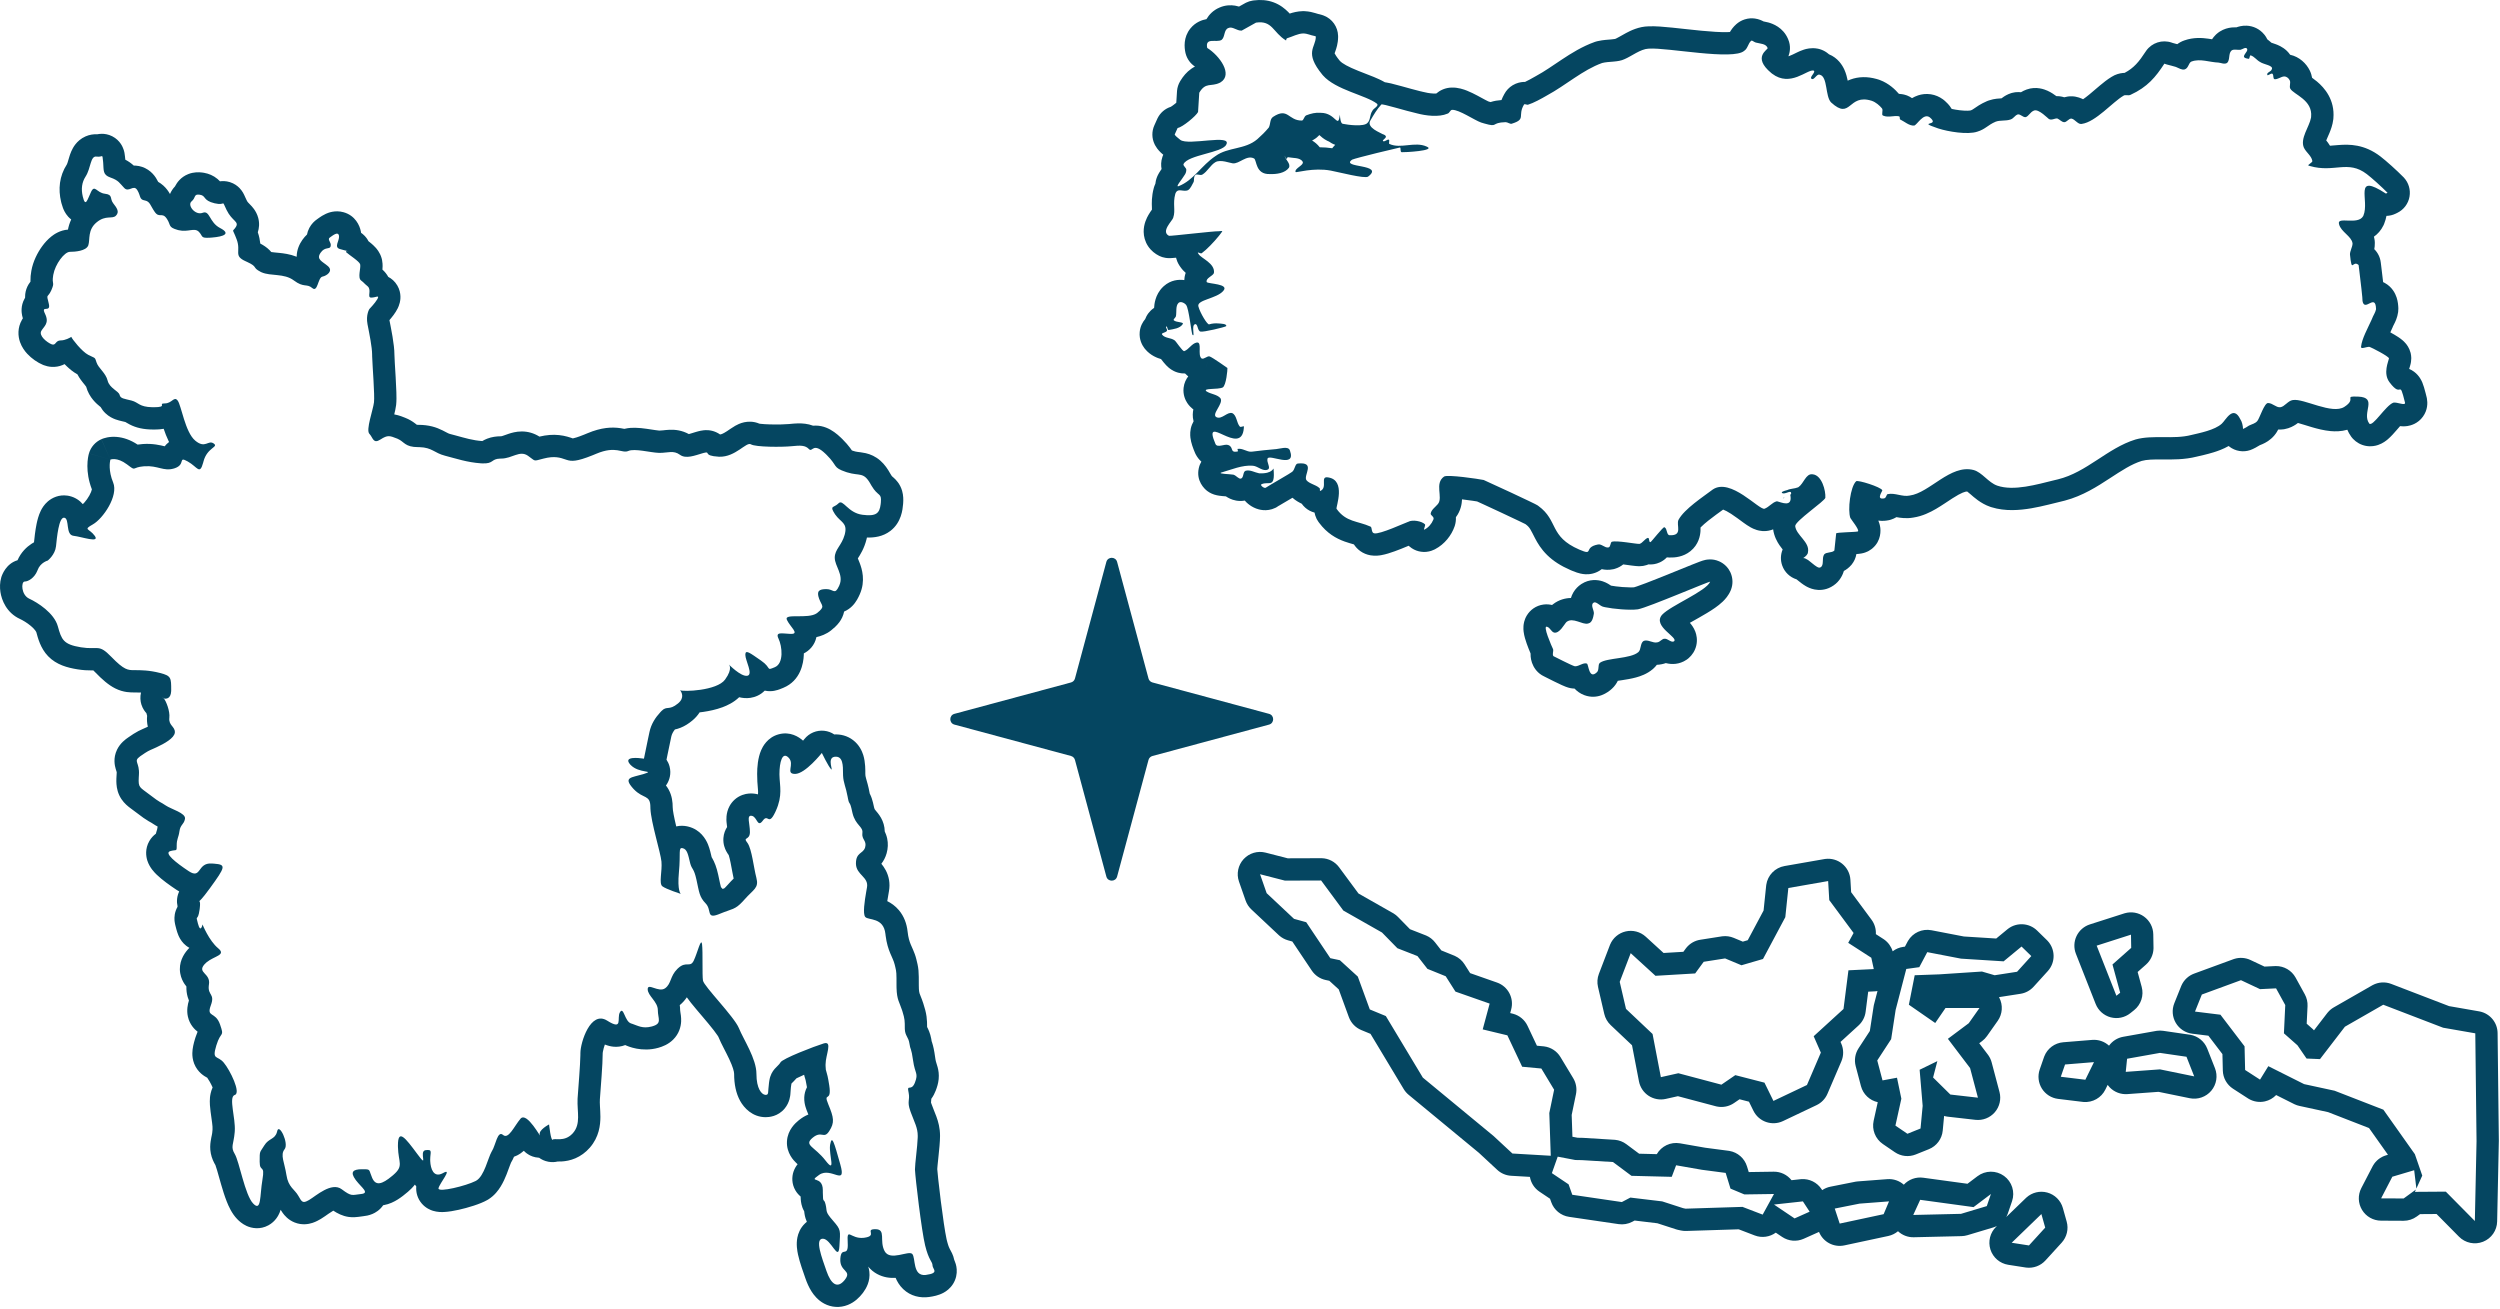
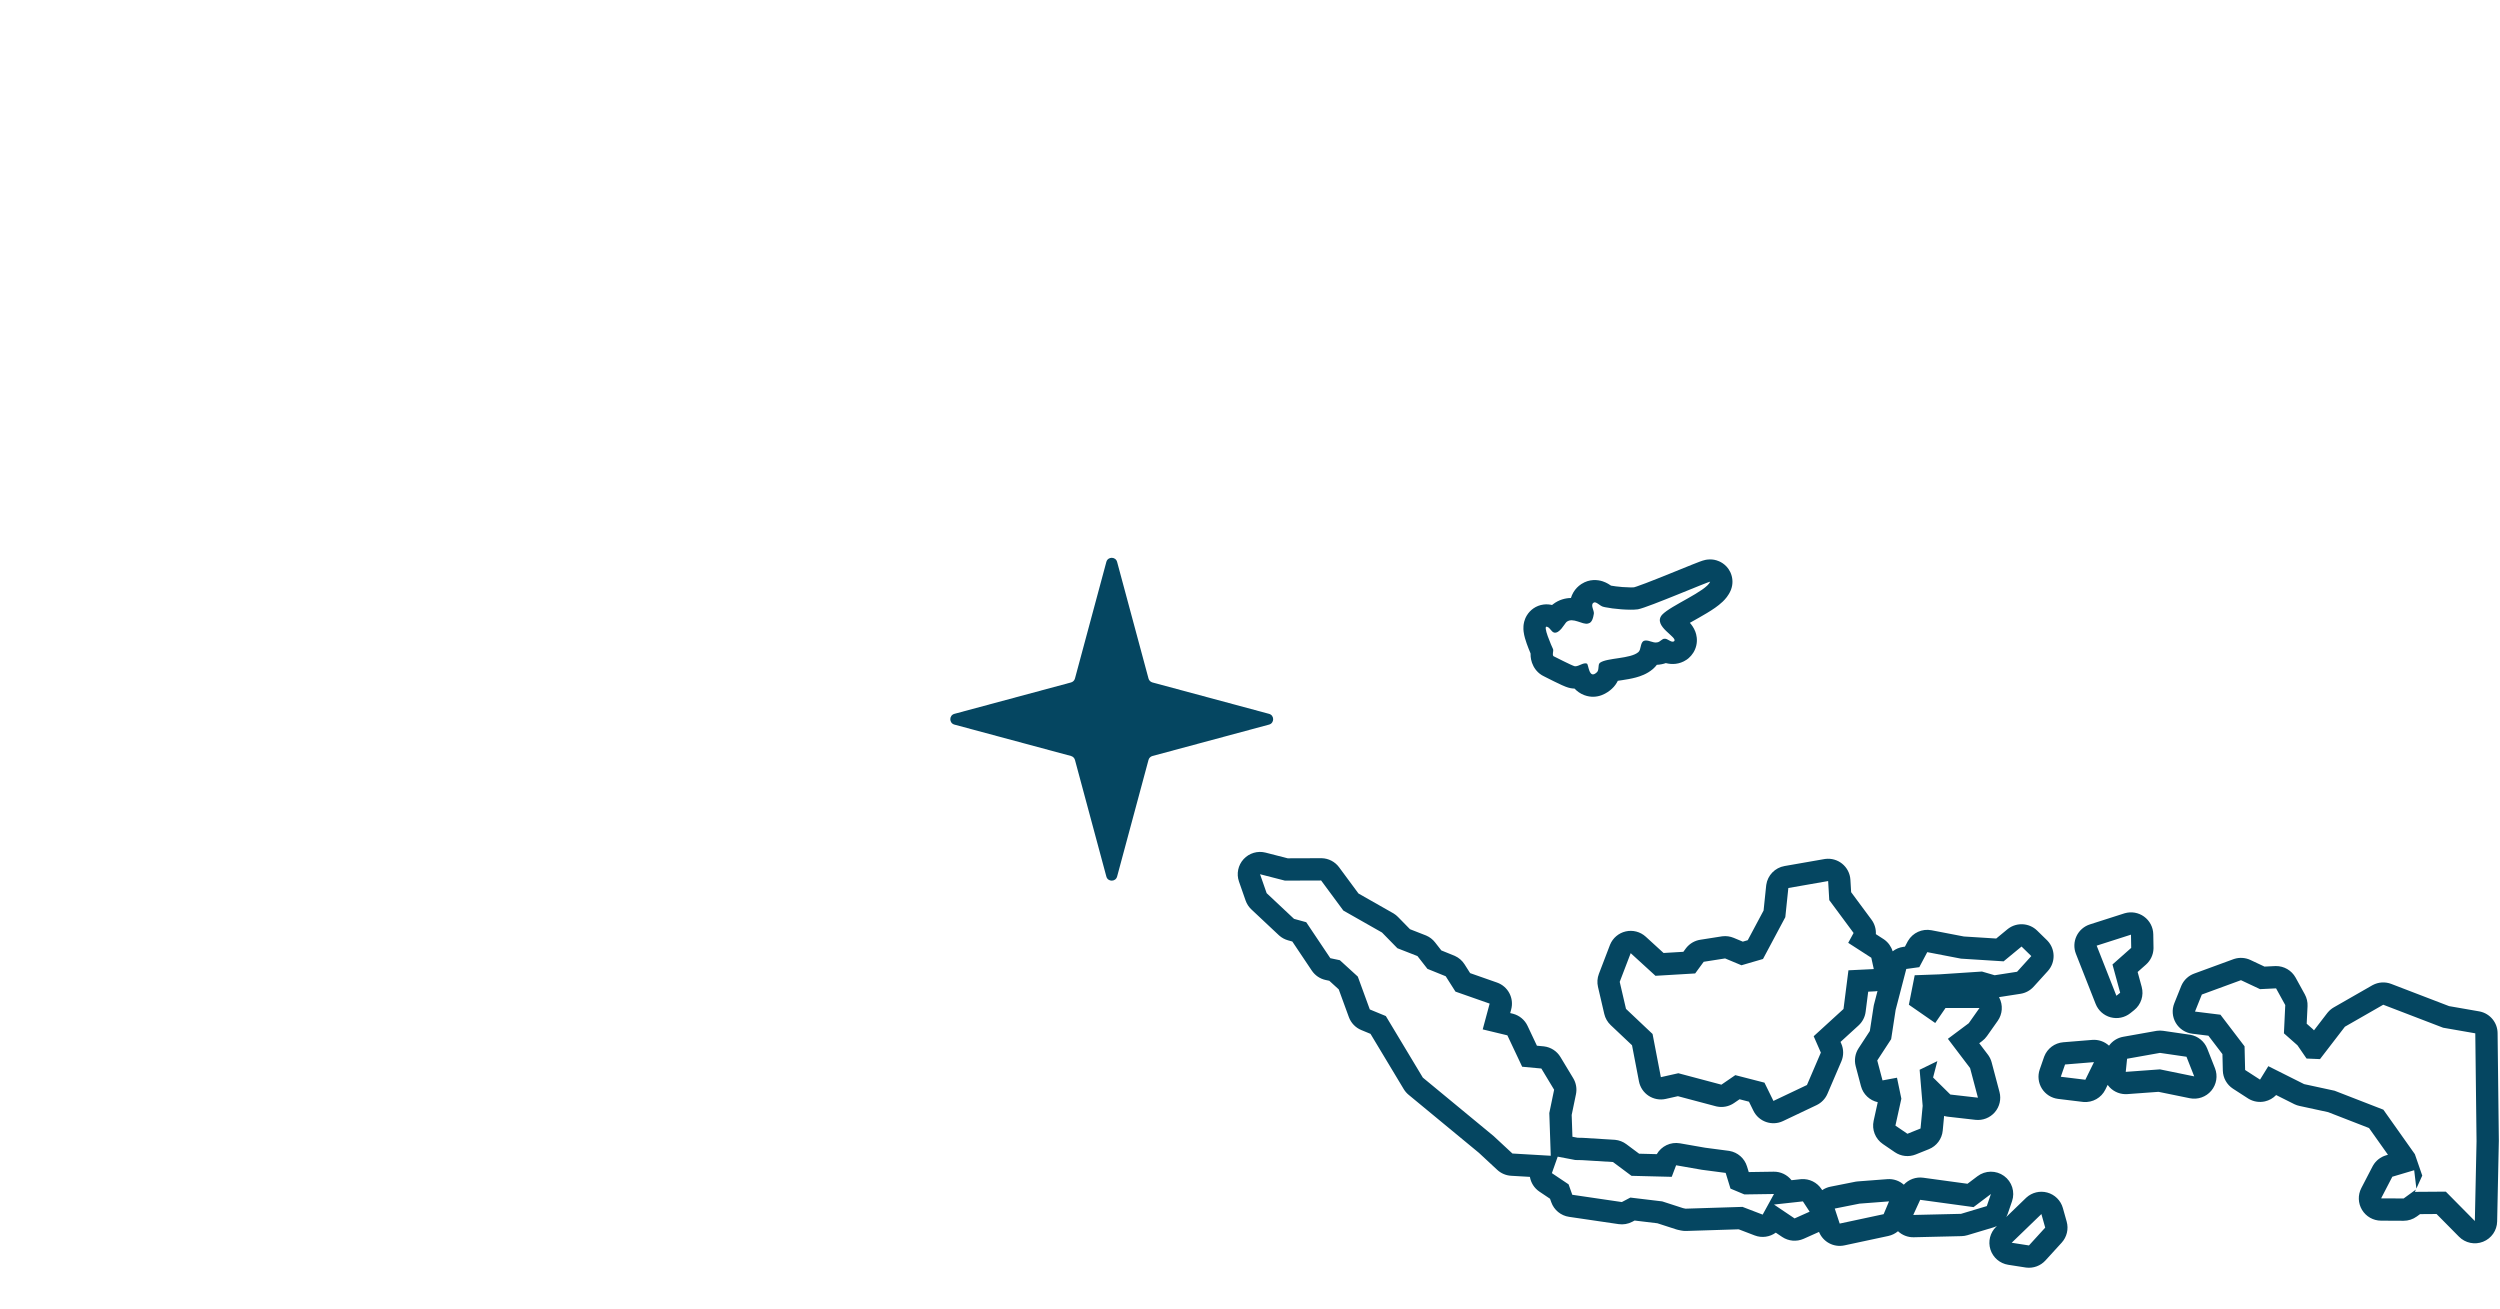
<svg xmlns="http://www.w3.org/2000/svg" width="1121" height="587" viewBox="0 0 1121 587" fill="none">
-   <path d="M562.29 0.175C565.201 -0.192 568.149 -0.017 571.021 1.031C574.05 2.137 576.148 3.913 577.539 5.294C577.809 5.562 578.065 5.832 578.305 6.088C579.764 5.602 581.78 5.064 584.098 5.001L584.468 4.998L584.908 5.008C587.082 5.09 588.855 5.6 589.808 5.884C590.563 6.109 590.526 6.108 590.95 6.229C591.067 6.263 591.13 6.279 591.153 6.284L591.115 6.278L591.521 6.355C591.925 6.441 592.324 6.55 592.714 6.685L593.258 6.872L593.624 7.006C597.365 8.458 599.89 12.019 600 16.056L600.005 16.645C599.978 19.552 599.178 21.839 598.755 23.02C598.611 23.424 598.508 23.71 598.436 23.912C598.702 24.454 599.314 25.493 600.658 27.13L600.856 27.352C601.932 28.48 604.405 29.915 609.071 31.781C610.898 32.512 614.044 33.688 616.052 34.52C617.504 35.123 619.274 35.899 621.001 36.895C621.199 36.917 621.364 36.94 621.486 36.958C622.261 37.073 623.067 37.252 623.708 37.403C625.058 37.722 626.76 38.183 628.415 38.64C631.547 39.504 634.589 40.367 636.679 40.87L637.514 41.062L637.958 41.17C639.39 41.551 641.105 41.861 642.678 41.936C643.231 41.962 643.679 41.952 644.032 41.931C644.045 41.92 644.058 41.908 644.071 41.898C644.755 41.31 645.722 40.621 646.994 40.09C648.198 39.587 649.511 39.299 650.878 39.265C653.824 39.17 656.426 40.117 657.743 40.637C659.395 41.289 661.03 42.115 662.353 42.815C663.193 43.259 665.529 44.535 665.97 44.77C666.784 45.203 667.197 45.398 667.338 45.464C667.723 45.581 668.059 45.684 668.355 45.77C668.381 45.761 668.407 45.752 668.434 45.743C669.921 45.262 671.512 44.99 673.264 44.86C673.596 43.993 674.013 43.101 674.53 42.185C675.384 40.582 676.662 39.203 678.28 38.227C680.161 37.09 681.955 36.823 682.99 36.755C683.285 36.736 683.565 36.729 683.825 36.732C685.121 36.119 686.883 35.178 688.514 34.222L688.821 34.049C692.6 32.007 696.006 29.566 700.435 26.631C704.559 23.898 709.471 20.819 715.036 18.831L715.448 18.694C715.586 18.652 715.725 18.612 715.865 18.575L716.417 18.439C717.696 18.142 718.89 17.993 719.815 17.898C720.713 17.807 722.062 17.709 722.585 17.664C723.678 17.569 724.122 17.477 724.212 17.462C724.336 17.404 724.462 17.349 724.588 17.296L724.793 17.203C725.045 17.083 725.448 16.872 726.104 16.504C726.797 16.114 728.02 15.403 729.107 14.825C731.02 13.807 734.797 11.878 739.208 11.81C742.221 11.656 746.294 12.026 749.918 12.398C754.243 12.841 758.41 13.347 762.978 13.783C767.428 14.209 771.363 14.471 774.344 14.41C774.867 14.4 775.32 14.378 775.708 14.352C776.207 13.489 777.095 12.118 778.551 10.846C779.541 9.967 780.797 9.185 782.314 8.702C784.017 8.159 785.606 8.133 786.884 8.306C788.704 8.551 790.102 9.245 790.731 9.594C791.199 9.68 792.055 9.84 792.874 10.062C794.86 10.601 799.553 12.253 801.772 17.512C803.195 20.746 802.54 23.628 801.931 25.23C802.059 25.193 802.205 25.146 802.37 25.087C803.417 24.709 804.159 24.296 805.878 23.472C806.549 23.15 807.667 22.626 808.895 22.239C809.878 21.93 812.166 21.288 814.922 21.793L815.48 21.909L815.961 22.036C816.121 22.082 816.28 22.132 816.437 22.186L816.826 22.329C817.764 22.693 818.878 23.275 819.957 24.217C820.004 24.257 820.049 24.299 820.095 24.341C824.052 25.925 826.09 29.199 826.994 31.185C827.799 32.952 828.244 34.822 828.512 36.166C828.898 35.988 829.298 35.82 829.71 35.668C833.376 34.311 837.318 34.256 841.459 35.411L842.29 35.658L842.533 35.739L842.938 35.884C846.996 37.395 849.866 40.2 851.456 42.071C851.913 42.102 852.401 42.153 852.911 42.236L853.564 42.358L853.866 42.427C854.169 42.5 854.468 42.588 854.762 42.69L855.243 42.868C855.968 43.158 856.677 43.539 857.353 44.011C858.151 43.535 859.074 43.087 860.112 42.75C861.685 42.239 863.635 41.944 865.795 42.278C867.844 42.596 869.64 43.411 871.129 44.486L871.423 44.704L871.753 44.968L872.172 45.327C872.595 45.7 873.029 46.113 873.448 46.568C873.966 47.13 874.583 47.888 875.14 48.841C876.227 49.069 877.466 49.285 878.747 49.437C880.104 49.597 881.313 49.664 882.277 49.642C883.341 49.617 883.633 49.493 883.411 49.567C883.496 49.539 883.582 49.512 883.667 49.485L883.983 49.378C884.275 49.264 884.537 49.105 885.129 48.699C886.08 48.047 888.053 46.59 890.932 45.369L891.284 45.227L891.844 45.026C893.134 44.592 894.314 44.384 895.236 44.269C896.123 44.157 896.976 44.111 897.518 44.085C897.624 43.999 897.734 43.912 897.848 43.825C898.782 43.114 900.065 42.323 901.727 41.787L902.158 41.658C902.592 41.54 903.034 41.45 903.48 41.391L903.957 41.338C904.761 41.265 905.516 41.282 906.21 41.355C906.934 40.909 907.774 40.482 908.737 40.138V40.139C913.017 38.596 916.741 40.079 918.06 40.668C919.739 41.418 921.151 42.405 922.082 43.112C922.358 43.108 922.649 43.112 922.953 43.129L923.313 43.154L923.617 43.186C924.288 43.265 924.949 43.413 925.591 43.625C926.594 43.333 927.784 43.134 929.124 43.183L929.688 43.218L930.16 43.27L930.657 43.349C931.792 43.552 932.749 43.898 933.497 44.237C933.688 44.324 933.87 44.413 934.044 44.502C934.85 43.952 935.773 43.25 936.831 42.384C938.516 41.005 939.692 39.945 941.553 38.383C942.992 37.175 944.858 35.656 946.803 34.482C948.631 33.302 950.452 32.883 951.763 32.74C952.085 32.705 952.398 32.684 952.689 32.675C956.839 30.465 959.088 27.765 962.124 23.097L962.365 22.742C964.925 19.15 969.56 17.647 973.763 19.094L974.306 19.28H974.307C974.627 19.39 974.982 19.485 975.724 19.664C975.88 19.702 976.075 19.748 976.3 19.803C977.151 19.159 978.19 18.56 979.442 18.13C983.675 16.618 987.649 16.995 990.074 17.331C990.809 17.433 991.397 17.524 991.883 17.604C992.325 16.933 992.865 16.254 993.53 15.602L993.531 15.602L993.904 15.252C995.785 13.565 997.845 12.842 999.352 12.53C1000.83 12.224 1002.12 12.242 1002.8 12.268C1003.53 11.995 1005.27 11.413 1007.45 11.518C1010.27 11.653 1013.21 12.912 1015.3 15.494L1015.51 15.748L1015.76 16.1C1015.84 16.218 1015.92 16.339 1016 16.461L1016.3 16.954C1016.41 17.165 1016.52 17.379 1016.62 17.591C1017.24 18.054 1017.7 18.457 1017.96 18.689C1018.26 18.954 1018.4 19.075 1018.49 19.154C1018.68 19.219 1018.88 19.286 1019.22 19.399C1019.56 19.51 1020.04 19.673 1020.55 19.862C1021.16 20.091 1023.47 20.926 1025.42 22.806C1025.89 23.258 1026.41 23.84 1026.9 24.556C1031.04 25.467 1034.15 28.436 1035.71 31.64H1035.71C1036.27 32.801 1036.58 33.913 1036.74 34.873C1037.42 35.367 1038.2 35.947 1038.92 36.546C1042.28 39.357 1047 44.697 1046.29 53.065L1046.25 53.465C1046.24 53.517 1046.24 53.569 1046.23 53.621C1045.94 56.039 1045.12 58.172 1044.58 59.497C1044.28 60.214 1043.97 60.924 1043.72 61.486C1043.46 62.072 1043.26 62.535 1043.08 62.974C1043.5 63.486 1044.14 64.287 1044.77 65.346C1045.82 65.272 1047 65.16 1048.4 65.048C1053.43 64.643 1060.14 64.606 1067.36 70.131H1067.36C1069.99 72.141 1074.76 76.434 1077.72 79.449L1077.93 79.667C1080.03 81.946 1080.96 85.08 1080.43 88.148C1079.89 91.316 1077.85 94.028 1074.96 95.438L1074.23 95.795C1072.92 96.436 1071.5 96.769 1070.09 96.803C1069.88 97.903 1069.56 99.093 1069.07 100.308L1068.91 100.696L1068.74 101.063C1067.64 103.356 1066.09 104.981 1064.47 106.128C1064.55 106.455 1064.63 106.792 1064.69 107.141L1064.79 107.744L1064.83 108.158C1064.84 108.296 1064.85 108.435 1064.86 108.573L1064.87 108.906C1064.9 109.989 1064.78 110.953 1064.63 111.725C1066.22 113.299 1067.25 115.365 1067.52 117.597V117.6C1067.52 117.602 1067.53 117.605 1067.53 117.609C1067.53 117.617 1067.53 117.629 1067.53 117.644C1067.53 117.674 1067.54 117.719 1067.55 117.777C1067.56 117.894 1067.58 118.064 1067.61 118.279C1067.66 118.711 1067.74 119.327 1067.83 120.067C1068.01 121.548 1068.25 123.533 1068.48 125.539C1068.52 125.856 1068.55 126.176 1068.59 126.494C1068.84 126.61 1069.1 126.737 1069.35 126.879C1072.62 128.682 1074.04 131.568 1074.64 133.385C1075.23 135.177 1075.38 136.944 1075.42 138.308C1075.43 138.845 1075.4 139.382 1075.33 139.915C1074.99 142.454 1073.95 144.491 1073.56 145.249C1073.45 145.48 1073.33 145.712 1073.25 145.863C1073.16 146.037 1073.11 146.146 1073.06 146.235C1073.05 146.265 1073.03 146.288 1073.03 146.306C1073.01 146.348 1073 146.391 1072.98 146.433L1072.85 146.763C1072.52 147.519 1072.16 148.293 1071.82 149.027C1071.86 149.052 1071.91 149.076 1071.95 149.101C1073.05 149.708 1074.32 150.441 1075.42 151.169C1075.94 151.517 1076.65 152.013 1077.34 152.609C1077.68 152.903 1078.2 153.384 1078.74 154.026C1079.14 154.495 1080.31 155.933 1080.89 158.14L1080.97 158.463C1081.11 159.112 1081.2 159.774 1081.21 160.439L1081.21 160.772C1081.2 161.905 1081 162.806 1080.94 163.087C1080.85 163.486 1080.75 163.832 1080.69 164.033C1080.6 164.33 1080.41 164.948 1080.37 165.074C1080.33 165.198 1080.3 165.315 1080.27 165.425C1080.98 165.722 1081.71 166.121 1082.43 166.653C1084.92 168.479 1085.92 170.927 1086.18 171.541C1086.69 172.77 1087.16 174.395 1087.63 176.219L1088.1 178.102L1088.18 178.433L1088.24 178.771C1088.56 180.559 1088.66 183.79 1086.41 186.868C1084.1 190.023 1080.91 190.816 1079.51 191.035C1078.03 191.266 1076.79 191.15 1076.19 191.081C1075.73 191.604 1075.21 192.202 1074.61 192.897C1073.7 193.953 1072.21 195.675 1070.72 196.952C1070.07 197.505 1068.51 198.798 1066.31 199.536C1065.1 199.943 1063.19 200.358 1060.91 199.942C1058.58 199.519 1056.6 198.362 1055.13 196.817L1054.85 196.503C1054.74 196.383 1054.64 196.261 1054.54 196.137L1054.25 195.756C1053.52 194.739 1052.96 193.708 1052.54 192.694C1049.75 193.506 1047.08 193.484 1045.13 193.313C1042.06 193.045 1039.02 192.239 1036.67 191.55C1033.76 190.697 1032.44 190.216 1030.47 189.68C1030.44 189.674 1030.42 189.668 1030.4 189.662C1030.11 189.879 1029.8 190.11 1029.49 190.322C1028.51 190.974 1026.74 192.017 1024.35 192.434L1023.86 192.508C1023.04 192.616 1022.27 192.636 1021.54 192.598C1021.53 192.626 1021.51 192.655 1021.5 192.684C1021.35 192.974 1021.15 193.34 1020.91 193.73C1020.69 194.086 1020.31 194.676 1019.76 195.311L1019.76 195.312C1017.93 197.434 1015.9 198.517 1014.53 199.122C1014.05 199.332 1013.53 199.535 1013.28 199.635C1011.9 200.52 1010.59 201.137 1010.16 201.344C1007.14 202.817 1003.58 202.674 1000.69 200.964C1000.21 200.677 999.751 200.352 999.327 199.994C996.891 201.385 994.398 202.255 992.591 202.816C989.618 203.74 986.383 204.423 984.954 204.765C979.482 206.161 973.858 206.049 969.91 206.021C965.398 205.988 962.624 206.047 960.371 206.666C955.731 208.121 951.541 210.881 945.755 214.655C940.536 218.06 933.921 222.347 925.906 224.46L925.126 224.657L925.014 224.684C921.802 225.425 915.997 227.044 910.837 227.921C905.777 228.781 899.169 229.389 892.941 227.423L892.339 227.224C888.109 225.767 884.921 222.788 883.632 221.669C882.836 220.978 882.406 220.622 882.079 220.386C881.314 220.374 879.604 220.796 875.481 223.447C873.661 224.617 870.623 226.72 868.12 228.181C865.534 229.69 862.026 231.459 857.96 232.07C854.872 232.639 852.013 232.207 850.367 231.885C849.623 232.338 848.809 232.716 847.93 232.991L847.434 233.134C847.337 233.159 847.24 233.184 847.143 233.206L846.85 233.269C845.788 233.48 844.229 233.69 842.459 233.461C842.386 233.452 842.312 233.439 842.237 233.428C842.525 234.105 842.912 235.164 843.096 236.436C843.272 237.65 843.697 242.439 839.567 245.903L839.153 246.234C838.76 246.534 838.346 246.803 837.913 247.041L837.475 247.269C836.665 247.663 835.972 247.866 835.651 247.954C835.269 248.059 834.94 248.127 834.716 248.169C834.272 248.253 833.871 248.304 833.597 248.335C833.204 248.38 832.79 248.411 832.402 248.439C832.125 250.131 831.42 251.725 830.349 253.066L830.105 253.36C829.03 254.606 827.842 255.449 826.777 256.025C826.728 256.194 826.678 256.366 826.62 256.537C825.871 258.781 824.23 261.475 821.103 263.167C818.304 264.734 815.505 264.683 813.672 264.327C811.873 263.978 810.49 263.26 809.741 262.831C808.275 261.99 806.915 260.861 806.336 260.39C806.028 260.138 805.798 259.953 805.589 259.786C802.629 258.862 800.185 256.586 799.12 253.522C798.29 251.132 798.414 248.596 799.34 246.381C798.862 245.779 798.332 245.085 797.88 244.414C796.887 242.939 795.494 240.515 795.076 237.342L794.757 237.471C794.641 237.515 794.524 237.556 794.406 237.596L794.052 237.709C791.173 238.564 788.752 237.956 787.759 237.657C786.589 237.305 785.636 236.823 785.045 236.499C783.857 235.848 782.69 235.024 781.846 234.415C779.811 232.947 778.235 231.706 776.253 230.422C774.664 229.392 773.472 228.794 772.657 228.497C770.436 230.133 768.546 231.413 765.973 233.471C764.644 234.533 763.528 235.511 762.672 236.381C762.617 236.437 762.564 236.492 762.513 236.546C762.529 236.996 762.534 237.527 762.501 238.097C762.386 240.131 761.713 244.154 757.989 247.148C754.748 249.754 751.011 250.066 748.578 249.996C748.194 249.992 747.807 249.969 747.418 249.924C747.234 250.11 746.976 250.365 746.673 250.625C746.485 250.787 745.945 251.244 745.182 251.695C744.811 251.914 744.035 252.346 742.968 252.669C742.427 252.833 741.348 253.11 739.954 253.097V253.099C739.927 253.098 739.899 253.096 739.871 253.096C739.807 253.095 739.742 253.093 739.676 253.091C739.601 253.088 739.525 253.084 739.448 253.079C739.391 253.076 739.333 253.073 739.275 253.068C739.242 253.066 739.209 253.063 739.176 253.061C739.001 253.132 738.822 253.203 738.636 253.27L738.286 253.389C737.858 253.527 737.421 253.636 736.979 253.715L736.534 253.784C735.662 253.9 734.925 253.885 734.611 253.876C734.209 253.865 733.837 253.838 733.544 253.812C732.96 253.762 732.333 253.685 731.777 253.612C731.205 253.538 730.573 253.451 729.969 253.367C729.347 253.281 728.728 253.195 728.11 253.115C728.025 253.104 727.941 253.094 727.858 253.083C726.803 253.936 725.546 254.628 724.116 255.049L723.804 255.137L723.339 255.246C721.357 255.666 719.597 255.515 718.214 255.206C718.169 255.242 718.125 255.28 718.078 255.315C715.553 257.236 712.829 257.588 710.932 257.499C709.289 257.422 707.889 257.006 707.062 256.732C706.361 256.501 705.634 256.219 704.904 255.915L704.171 255.604C699.844 253.733 696.449 251.535 693.746 248.887C691.024 246.22 689.437 243.511 688.326 241.38C686.305 237.501 686.061 236.516 684.036 235.034C683.967 234.999 683.885 234.957 683.79 234.909C683.195 234.612 682.321 234.187 681.227 233.662C679.051 232.619 676.161 231.257 673.238 229.891C670.318 228.526 667.391 227.168 665.149 226.137C664.026 225.62 663.088 225.192 662.414 224.888C662.389 224.876 662.364 224.865 662.34 224.854C662.323 224.852 662.306 224.849 662.288 224.846C661.756 224.757 661.079 224.651 660.302 224.536C658.903 224.329 657.238 224.103 655.575 223.907C655.494 225.83 655.053 228.98 652.823 231.91C652.89 233.194 652.73 234.482 652.343 235.719L652.245 236.017C650.858 240.045 647.767 244.018 643.532 246.234L643.119 246.443C642.56 246.716 641.299 247.28 639.589 247.446C637.695 247.63 634.665 247.34 632.001 245.029C631.88 244.924 631.764 244.817 631.652 244.71C630.624 245.141 629.433 245.637 628.203 246.124C626.42 246.83 624.352 247.604 622.451 248.175C621.511 248.457 620.407 248.752 619.284 248.946C618.548 249.074 616.723 249.37 614.623 249.017C614.585 249.01 614.546 249.004 614.508 248.997C614.485 248.993 614.462 248.99 614.439 248.985C612.88 248.711 611.35 248.1 609.977 247.125C608.653 246.185 607.729 245.088 607.095 244.11C606.026 243.805 604.424 243.358 602.97 242.836C599.115 241.451 595.023 239.153 591.494 234.411L591.155 233.944C590.915 233.608 590.696 233.258 590.5 232.895L590.312 232.527C589.825 231.53 589.574 230.587 589.441 229.846C587.926 229.457 586.5 228.718 585.291 227.653C584.625 227.067 584.105 226.452 583.697 225.869C583.141 225.605 582.443 225.253 581.737 224.818C581.105 224.43 580.335 223.901 579.545 223.193C579.298 223.338 579.051 223.486 578.804 223.631C577.354 224.481 575.931 225.313 574.808 225.979C573.666 226.655 573.322 226.878 573.388 226.82L573.574 226.677C573.182 226.976 572.767 227.246 572.335 227.483L571.898 227.711C567.859 229.68 564.202 228.386 563.257 228.027C561.783 227.468 560.565 226.675 559.649 225.918C559.285 225.618 558.736 225.134 558.154 224.461C555.303 224.98 552.936 224.245 551.536 223.606C550.807 223.274 550.173 222.889 549.693 222.567C549.193 222.53 548.628 222.487 548.135 222.441C547.743 222.405 545.966 222.268 544.394 221.752C543.997 221.622 542.692 221.187 541.33 220.161C540.045 219.193 536.285 215.656 537.531 209.953C537.783 208.799 538.202 207.817 538.688 206.993C537.64 206.057 536.81 204.964 536.197 203.796L536.041 203.489L535.833 203.034C534.978 201.034 534.067 198.625 533.784 196.25C533.644 195.074 533.517 192.858 534.472 190.426C534.677 189.903 534.92 189.401 535.198 188.923C534.618 186.712 534.845 184.78 535.104 183.568C535.013 183.503 534.923 183.436 534.835 183.367L534.613 183.189C534.089 182.757 533.178 181.938 532.365 180.699C531.547 179.451 530.369 177.05 530.722 173.889C530.965 171.708 531.841 170.001 532.817 168.747C532.748 168.697 532.68 168.646 532.613 168.594L532.391 168.415C532.014 168.104 531.672 167.781 531.36 167.451C530.099 167.497 529.017 167.305 528.243 167.093C526.761 166.687 525.689 166.038 525.148 165.679C524.051 164.952 523.255 164.142 522.892 163.761C522.065 162.895 521.293 161.896 520.818 161.272C520.746 161.179 520.682 161.091 520.621 161.011C519.199 160.613 515.927 159.527 513.422 156.466L513.15 156.12C512.153 154.812 510.73 152.28 511.043 148.866C511.286 146.226 512.454 144.309 513.498 143.091C513.643 142.701 513.814 142.308 514.018 141.916C514.538 140.914 515.203 140.035 515.96 139.293H515.959C516.267 138.991 516.789 138.525 517.505 138.052C517.507 138.023 517.507 137.994 517.509 137.966C517.591 136.655 517.86 132.199 521.438 128.692L521.864 128.295C524.996 125.5 528.54 125.255 531.034 125.588C531.055 125.113 531.106 124.635 531.189 124.158C531.303 123.5 531.47 122.89 531.667 122.332C531.605 122.278 531.541 122.226 531.479 122.17C530.966 121.712 530.125 120.907 529.337 119.771C529.065 119.4 528.684 118.848 528.334 118.189C528.118 117.781 527.706 116.952 527.422 115.844C527.4 115.759 527.377 115.661 527.353 115.552C526.846 115.599 526.384 115.641 525.987 115.672C525.649 115.698 525.26 115.725 524.895 115.739C524.725 115.746 524.431 115.756 524.091 115.749C523.926 115.746 523.627 115.736 523.262 115.701C523.103 115.686 522.33 115.62 521.355 115.333L520.926 115.196C520.613 115.088 520.305 114.964 520.004 114.826L519.705 114.683C518.008 113.833 516.187 112.484 514.809 110.408C513.399 108.285 512.854 106.004 512.822 103.968C512.764 100.39 514.28 97.57 514.963 96.381C515.486 95.471 516.086 94.603 516.538 93.971C516.534 93.741 516.528 93.441 516.514 93.056C516.447 91.245 516.316 88.073 517.368 84.259L517.456 83.959C517.487 83.86 517.519 83.76 517.553 83.662L517.716 83.215C517.822 82.939 517.94 82.659 518.072 82.374C518.168 81.37 518.386 80.603 518.514 80.194C518.914 78.918 519.491 77.921 519.718 77.534C520.024 77.013 520.345 76.534 520.596 76.169C520.677 76.051 520.767 75.929 520.856 75.804C520.556 74.274 520.524 72.384 521.238 70.311L521.343 70.019C521.425 69.802 521.515 69.588 521.613 69.377C521.464 69.254 521.303 69.121 521.148 68.986C520.785 68.674 520.239 68.184 519.679 67.564C519.188 67.02 518.548 66.224 517.977 65.175L517.737 64.709C516.435 62.041 516.386 58.934 517.603 56.227L518.906 53.325L519.036 53.048C520.236 50.582 522.39 48.728 524.977 47.899C524.995 47.889 525.015 47.879 525.035 47.866C525.497 47.581 526.149 47.12 526.869 46.542C527.07 46.381 527.263 46.219 527.448 46.062L527.767 40.959L527.789 40.668C527.923 39.212 528.375 37.801 529.114 36.536L529.348 36.147C530.534 34.203 532.066 32.319 534.159 30.85C534.718 30.457 535.274 30.126 535.819 29.843C533.765 28.491 532.282 26.433 531.652 24.062L531.533 23.567C531.067 21.369 530.528 16.778 533.778 12.758C536.095 9.891 539.085 8.928 540.984 8.582C540.993 8.566 541.002 8.55 541.011 8.534C542.11 6.647 543.965 4.584 546.853 3.377C549.448 2.238 551.935 2.221 553.814 2.531C554.453 2.637 555.051 2.787 555.578 2.944L558.321 1.413L558.719 1.202C559.659 0.732 560.668 0.412 561.709 0.256L562.29 0.175ZM787.074 19C786.258 18.719 785.628 17.893 785.168 18.344C783.883 19.424 783.677 21.789 782.119 22.775C777.249 27.189 747.615 21.251 739.503 21.809L739.16 21.815C735.598 21.984 731.537 25.234 728.436 26.526C725.507 27.954 721.414 27.458 718.401 28.248C709.717 31.35 702.181 38.196 693.573 42.847C691.283 44.19 687.529 46.248 685.154 46.953C684.787 47.131 683.52 46.391 683.332 46.935C680.368 52.005 684.452 53.411 677.966 55.441L677.896 55.472C677.16 55.737 676.031 54.785 675.149 54.776C668.23 54.964 672.098 57.26 665.575 55.376L664.126 54.941C661.131 53.91 654.256 49.107 651.157 49.259L651.074 49.262C650.234 49.339 650.019 50.713 649.046 50.968C645.113 52.659 639.291 51.873 635.385 50.833C630.568 49.784 619.856 46.401 619.395 46.851C617.462 48.926 615.979 51.461 614.497 53.996C612.461 57.254 619.269 59.599 619.992 60.152C620.537 60.34 621.354 60.621 621.439 61.259C621.43 62.169 619.693 62.79 620.144 63.25C620.867 63.803 621.974 62.357 622.791 62.639C623.241 63.099 622.501 64.365 623.045 64.553C628.032 66.879 634.443 63.3 639.701 65.719C644.237 67.585 629.658 68.352 628.474 68.249C627.657 67.968 628.313 66.062 627.675 66.147C627.037 66.231 607.772 70.868 606.308 71.582C600.715 75.442 621.227 73.369 613.428 79.211C611.868 80.196 600.696 77.264 596.697 76.496C588.97 75.054 581.113 77.525 580.933 77.16C580.332 75.478 584.77 74.102 584.153 72.602L584.076 72.456C582.911 70.532 579.719 70.955 577.447 70.478C577.08 70.656 577.165 71.295 576.893 71.201C576.348 71.013 576.001 69.372 576.085 70.009C576.433 71.651 578.875 73.406 577.947 75.218C576.192 77.659 572.361 78.168 569.357 78.048C562.888 78.257 563.589 71.799 562.322 71.058C558.969 69.294 555.647 73.632 552.737 73.239C551.553 73.136 547.29 71.365 545 72.708C542.71 74.051 541.406 76.953 539.115 78.296C538.017 78.831 536.844 77.818 536.018 78.447C535.098 79.349 535.54 80.719 535.259 81.536C534.518 82.804 533.955 84.437 532.763 85.245C530.567 86.316 528.04 83.924 527.008 86.918C525.78 91.368 527.208 94.296 526.083 97.564L526.058 97.686C525.634 99.058 520.406 103.85 524.181 105.74C524.725 105.928 544.42 103.573 546.516 103.685L546.394 105.964C544.227 108.629 541.069 111.93 538.86 113.535C538.4 113.986 536.23 112.325 537.489 113.977C538.654 115.9 544.917 118.057 544.327 122.422C543.858 123.783 540.479 124.752 541.1 126.488L541.136 126.526C542.025 127.312 551.162 127.274 548.622 130.296L548.488 130.463C545.566 133.926 536.571 134.413 537.349 137.379C538.139 140.392 541.456 145.796 542.188 145.439C543.558 144.998 545.107 144.923 546.29 145.025C547.473 145.128 550.205 145.155 549.83 146.244C549.364 146.696 539.419 149.055 538.33 148.68C536.875 148.483 537.183 144.935 535.813 145.377C534.077 145.998 535.937 151.205 534.764 150.193C534.219 150.006 533.153 138.066 531.8 136.687C531.171 135.861 529.358 134.932 528.439 135.834C527.059 137.186 527.67 139.832 527.286 141.832C527.005 142.649 525.907 143.185 526.358 143.645C527.532 144.658 530.996 144.328 530.349 145.323C529.054 147.314 526.228 147.559 523.947 147.992L523.898 147.97C523.403 147.694 523.406 145.997 522.96 146.434C522.5 146.884 523.674 147.898 523.214 148.349L523.182 148.423C523.162 148.461 523.135 148.496 523.106 148.53L522.749 148.803C521.978 149.232 520.616 149.419 521.103 150.059C522.362 151.71 524.915 151.371 526.634 152.571C527.179 152.759 530.317 157.798 531.049 157.441C533.152 156.642 534.362 154.014 536.643 153.581C539.196 153.242 536.861 159.138 538.758 160.705L538.854 160.758C539.852 161.235 541.355 159.467 542.41 159.83L540.774 164.58H540.775L542.41 159.83C543.768 160.297 550.334 164.979 550.374 165.008C550.459 165.646 549.843 172.743 548.284 173.729C546.088 174.801 539.084 173.912 540.981 175.479L541.169 175.597C543.141 176.777 545.752 176.855 547.236 178.546C548.85 180.93 542.882 185.879 545.511 187.089C547.868 188.205 550.365 184.496 552.543 185.246C554.627 186.269 554.414 189.544 555.945 191.289C556.395 191.749 557.953 190.763 557.766 191.308L557.729 191.972C556.68 205.378 538.719 184.341 545.029 199.104C545.921 200.934 549.037 198.962 550.671 199.524C553.394 200.462 551.274 203.082 554.832 202.479C555.47 202.394 554.663 201.203 554.935 201.297C557.216 200.864 559.02 202.703 561.207 202.542C563.761 202.203 569.778 201.534 571.327 201.458C573.787 201.391 577.721 199.7 578.426 202.074C581.35 210.39 569.122 203.44 568.372 205.618C567.81 207.252 569.969 209.822 568.505 210.536C566.309 211.607 564.148 209.036 561.782 208.831C557.05 208.42 552.019 210.647 547.635 211.879L547.492 211.936C546.238 212.503 551.416 212.563 553.09 212.844C554.452 213.312 555.438 214.869 556.443 214.606C557.813 214.165 557.202 211.518 558.573 211.076C560.582 210.55 562.573 211.844 564.573 212.228C570.853 212.563 570.974 209.56 571.059 210.197C571.88 219.312 568.911 215.55 565.616 217.156C564.886 217.514 566.782 219.079 567.514 218.723C568.34 218.093 579.331 211.827 579.425 211.555C580.711 210.475 580.644 208.015 581.921 207.846C590.126 207.016 584.421 212.97 585.764 215.26C587.023 216.911 589.934 217.304 591.559 218.777L591.607 218.799C592.075 219.049 591.646 220.32 592 220.147C595.567 218.635 591.613 213.314 595.613 214.082C603.706 215.346 598.942 227.411 599.299 228.143C603.611 234.195 608.718 233.517 614.522 236.124L614.595 236.157C615.305 236.563 614.813 238.955 616.223 239.146C618.688 239.699 630.014 234.443 631.3 234.037L631.393 234.014C633.317 232.849 637.589 233.711 638.942 235.09C639.378 235.535 638.089 237.674 638.674 237.481L638.737 237.455C640.452 236.618 641.937 234.899 642.656 233.117L642.79 232.76C643.153 231.705 641.376 231.056 641.52 230.274L641.54 230.198C641.812 228.579 643.521 227.454 644.646 226.128L644.862 225.859C647.076 222.967 643.131 216.736 647.532 213.684C649.091 212.697 663.005 214.747 665.278 215.225C666.095 215.506 688.942 226.113 689.393 226.572L689.832 226.884C698.842 233.449 694.572 240.556 708.142 246.427C715.035 249.409 709.7 245.44 716.544 244.142C718.136 243.805 719.534 245.688 721.114 245.489L721.267 245.463C722.271 245.2 722.017 243.285 722.749 242.928C725.05 242.245 733.396 243.929 735.076 243.881L735.218 243.871C736.589 243.429 737.517 241.617 738.888 241.175C739.798 241.184 739.142 243.09 740.053 243.099C740.325 243.192 745.86 235.964 746.312 236.422L746.435 236.474C747.645 237.087 747.236 240.07 748.736 239.997C754.745 240.239 751.513 235.471 752.629 233.114C755.228 228.223 763.844 222.662 767.974 219.516C775.952 214.039 788.83 228.827 791.205 228.122C793.308 227.323 794.603 225.333 796.612 224.807L796.76 225.112L796.938 224.809C798.473 225.099 803.995 227.938 802.753 221.844C803.079 221.628 803.246 221.356 803.116 220.954C802.946 219.679 800.375 221.838 799.108 221.098C798.475 220.613 799.934 220.149 800.982 219.864L801.398 219.754C802.771 219.084 804.697 219.141 806.139 218.562L806.42 218.438C808.804 216.822 809.761 212.278 812.671 212.671L812.865 212.687C816.915 213.114 818.699 219.976 818.488 223.201C818.289 224.657 804.813 233.72 804.973 235.907C805.388 240.009 811.643 243.076 810.687 247.62C810.678 248.531 809.758 249.432 808.566 250.24C810.753 250.08 814.709 255.4 816.267 254.414C818.097 253.521 816.762 250.321 817.963 248.603C818.945 247.465 821.364 247.966 822.436 246.931L822.534 246.826L823.339 239.185C823.522 238.657 831.817 238.637 833.001 238.312L833.093 238.279C833.919 237.65 830.049 232.967 829.692 232.235C828.451 228.763 829.648 218.211 832.314 215.778C833.142 215.15 843.307 218.346 844.023 219.81C844.196 220.164 841.172 223.991 844.55 223.521L844.898 223.461C845.87 223.206 845.83 221.745 846.406 221.576L846.465 221.564C849.751 220.868 853.009 222.904 856.295 222.208C865.233 221.021 874.559 208.09 884.916 210.742C888.823 211.782 891.51 216.362 895.594 217.769C902.998 220.317 913.419 217.214 921.238 215.305L922.765 214.94C935.729 211.79 944.944 200.953 957.551 197.07C965.315 194.87 974.582 197.147 982.618 195.041C986.27 194.166 993.114 192.869 996.24 189.985C997.985 188.454 1001.33 181.384 1004.55 187.973C1005.35 189.164 1005.7 190.807 1005.78 192.355C1006.51 191.998 1007.61 191.463 1008.44 190.834C1009.9 190.12 1011.18 189.95 1012.19 188.776C1013.2 187.603 1015.37 180.43 1017.1 180.72C1019.13 180.828 1020.54 182.725 1022.36 182.612L1022.54 182.595C1024.4 182.348 1025.94 179.706 1028.02 179.396L1028.22 179.373C1033.06 178.601 1045.73 186.01 1051.23 182.423C1057.1 178.656 1050.46 177.588 1057.38 177.839C1066.4 178.201 1058.86 185.047 1062.36 189.908C1063.9 191.653 1069.73 181.786 1073.2 180.545C1074.8 180.208 1078.5 182.028 1078.42 180.648L1078.4 180.505C1075.59 169.185 1077.32 179.219 1071.47 171.421C1068.42 167.421 1071.03 161.939 1071.2 160.772L1071.21 160.673C1070.95 159.668 1063.43 155.861 1062.61 155.58C1062.25 155.456 1061.68 155.559 1061.08 155.7L1058.7 155.45C1059.07 151.868 1061.7 147.188 1063.34 143.554L1063.65 142.841C1064.09 141.565 1065.09 140.214 1065.37 138.852L1065.42 138.579C1065.22 131.201 1060.3 140.167 1059.35 134.968C1059.49 134.559 1058.44 125.687 1057.9 121.276L1057.6 118.832C1054.8 116.346 1054.64 122.991 1053.73 114.149C1053.66 112.649 1054.87 110.734 1054.88 109.208L1054.87 109.062C1054.46 105.97 1049.68 103.946 1048.84 100.588L1048.77 100.259C1048.08 97.025 1057.3 101.036 1059.63 96.927L1059.73 96.725C1062.71 89.833 1054.92 77.099 1069.85 86.808L1070.58 86.45C1067.87 83.692 1063.45 79.732 1061.28 78.071C1052.74 71.533 1046.63 77.637 1035.7 74.423L1035.18 74.263C1034.36 73.981 1037.2 72.826 1036.84 72.094C1036.41 69.813 1034.14 68.424 1033.07 66.228C1031.26 62.065 1035.53 56.85 1036.25 52.807L1036.3 52.419C1037.11 44.778 1028.48 42.416 1026.96 39.76C1026.42 38.662 1027.26 37.122 1026.72 36.023C1026.19 34.926 1025.19 34.279 1024.28 34.27C1022.73 34.345 1021.35 35.698 1019.89 35.501C1019.1 35.228 1019.61 33.687 1018.98 33.088L1018.92 33.033C1018.1 32.752 1016.63 34.376 1016.64 33.466C1016.37 32.462 1018.29 32.207 1018.66 31.118C1019.59 29.306 1015.13 28.989 1013.41 27.788C1011.87 26.953 1010.89 25.395 1009.25 24.833C1008.71 24.645 1008.78 26.195 1008.42 26.373L1007.98 26.319C1003.73 25.712 1008.51 23.321 1007.55 21.811C1006.92 20.986 1005.64 22.065 1004.63 22.328C1003.36 22.498 1001.45 21.842 1000.53 22.743C999.151 24.096 1000.03 26.836 998.655 28.189C997.462 28.996 995.922 28.162 994.74 28.06C990.825 27.93 986.562 26.157 982.722 27.576L982.597 27.623C981.353 28.17 981.363 30.497 979.681 31.098L979.553 31.135C978.307 31.45 977.002 30.548 975.759 30.059L975.503 29.964C974.312 29.554 973.048 29.352 971.656 28.932L971.052 28.736L970.507 28.549C966.623 34.521 962.935 39.037 955.341 42.514C954.243 43.049 952.976 42.309 952.15 42.938C947.28 45.758 939.703 54.729 933.467 55.558L933.171 55.591C931.67 55.664 930.363 53.517 928.959 53.204L928.823 53.18C927.64 53.078 926.711 54.889 925.529 54.787C924.419 54.691 923.64 53.636 922.649 53.196L922.448 53.117C921.265 53.015 919.979 54.094 918.711 53.353C918.439 53.26 914.203 48.756 912.1 49.555L911.941 49.616C910.322 50.292 909.664 52.094 908.336 52.523L908.217 52.533C906.998 52.596 906.033 51.14 904.796 51.304L904.549 51.398C903.364 51.913 902.871 53.135 901.586 53.549L901.388 53.62C899.325 54.314 896.873 53.801 894.836 54.575C891.269 56.088 890.341 57.9 886.595 59.047C882.257 60.504 873.504 59.012 869.247 57.639L868.85 57.506C859.046 54.131 870.313 56.792 865.345 52.645C862.452 50.432 859.573 56.14 858.296 56.31C856.109 56.47 854.032 54.537 851.948 53.515C851.769 53.148 852.05 52.332 851.506 52.145C849.305 51.682 846.831 52.84 844.535 51.898L844.314 51.801C843.497 51.519 844.519 49.435 843.89 48.609C842.81 47.324 841.185 45.851 839.279 45.194C828.565 41.81 830.082 54.209 821.056 45.925C818.393 43.209 819.584 34.444 816.067 33.527L815.896 33.489C814.534 33.021 813.409 36.288 812.235 35.274C811.271 34.647 814.341 32.265 813.295 31.691L813.181 31.642C810.408 30.988 802.781 39.284 794.615 33.038L794.226 32.73C785.463 25.449 792.963 22.245 792.606 21.513C791.857 19.542 789.327 19.635 787.443 19.113L787.074 19ZM610.733 245.376C610.766 245.39 610.799 245.405 610.832 245.418C610.799 245.405 610.766 245.39 610.733 245.376ZM762.373 234.567C762.378 234.31 762.354 234.27 762.372 234.547C762.373 234.554 762.373 234.561 762.373 234.567ZM682.99 234.251C683.091 234.336 683.187 234.412 683.274 234.479C683.178 234.405 683.083 234.329 682.99 234.251ZM682.679 233.979C682.741 234.036 682.801 234.09 682.861 234.141C682.799 234.088 682.739 234.034 682.679 233.979ZM682.53 233.844C682.54 233.853 682.551 233.863 682.561 233.872C682.457 233.775 682.353 233.676 682.253 233.574L682.53 233.844ZM587.923 228.093L588.303 228.232L587.886 228.077C587.898 228.082 587.911 228.088 587.923 228.093ZM587.473 227.902C587.546 227.935 587.621 227.967 587.696 227.998C587.621 227.967 587.547 227.935 587.473 227.902ZM587.157 227.753C587.182 227.765 587.205 227.777 587.23 227.789C587.205 227.777 587.182 227.765 587.157 227.753ZM796.612 224.807C796.675 224.776 796.788 224.78 796.938 224.809L796.76 225.112L796.612 224.807ZM800.254 222.852C799.674 223.393 799.285 223.77 799.54 223.378C799.724 223.166 799.973 222.996 800.254 222.852ZM1072.96 190.459C1072.75 190.422 1072.79 190.442 1072.99 190.466C1072.98 190.464 1072.97 190.461 1072.96 190.459ZM1058.7 155.45L1061.08 155.7C1059.93 155.972 1058.69 156.383 1058.69 155.577L1058.7 155.45ZM523.106 148.53C523.019 148.633 522.895 148.722 522.749 148.803L523.106 148.53ZM1061.08 126.81C1061.09 126.805 1061.09 126.802 1061.1 126.8L1061.1 126.798C1061.09 126.8 1061.09 126.804 1061.08 126.81ZM546.758 105.512C546.64 105.66 546.518 105.811 546.394 105.964L546.516 103.685L546.758 105.512ZM546.516 103.685C547.154 103.6 548.431 103.43 547.972 103.881L547.596 104.414C547.346 104.758 547.064 105.126 546.758 105.512L546.516 103.685ZM576.597 18.108C570.802 14.591 570.584 9.034 563.196 10.145L556.785 13.724C554.598 13.884 552.616 11.679 550.785 12.571C548.683 13.37 549.378 16.655 547.727 17.914C545.437 19.258 540.272 16.566 541.316 21.493C546.838 24.917 553.038 33.448 547.266 36.942L546.884 37.138C542.992 39.019 540.619 36.672 537.747 41.584L537.207 50.23C536.278 52.042 530.309 56.991 528.028 57.424L526.724 60.325C527.081 61.057 528.077 61.704 529.251 62.718C532.868 65.485 552.777 59.854 549.813 64.924C547.955 68.548 532.738 69.4 530.693 73.568C530.411 74.385 531.951 75.22 531.942 76.131C531.933 77.041 531.651 77.858 531.098 78.581C530.263 80.121 526.763 84.092 528.499 83.473C535.174 80.898 538.701 74.193 545.028 69.976C550.715 65.843 558.17 67.191 563.773 62.421C565.518 60.89 567.358 59.086 568.925 57.19C569.734 55.698 569.353 53.51 570.745 52.478L570.885 52.383C577.577 47.987 577.609 54.089 583.711 54.058C584.622 54.067 584.64 52.245 585.739 51.709C587.841 50.91 589.85 50.384 592.216 50.59C599.135 50.569 599.86 58.196 600.822 51.415C600.85 52.616 601.093 55.378 602.095 55.514C604.367 55.991 611.644 56.973 613.211 55.076C614.59 53.724 614.158 51.443 615.359 49.725C615.734 48.636 618.568 47.48 617.395 46.467C612.412 42.653 598.941 40.343 593.198 33.792L592.931 33.477C584.692 23.446 589.967 21.312 590.006 16.557L590.003 16.328L589.459 16.141C587.732 15.85 586.191 15.015 584.369 14.997C581.91 15.064 579.619 16.407 577.244 17.112C576.646 17.192 576.758 18.318 576.627 18.158L576.597 18.108ZM591.591 60.567C590.973 61.242 590.087 62.046 588.878 62.719C588.7 62.818 588.518 62.911 588.334 63C589.528 63.717 590.731 64.696 591.779 66.041C593.551 66.055 595.441 66.178 597.38 66.473C597.508 66.294 597.632 66.131 597.749 65.985C598.061 65.597 598.384 65.248 598.702 64.935C597.612 64.557 596.687 64.035 595.918 63.471C595.605 63.346 595.334 63.224 595.11 63.113C593.453 62.294 592.204 61.096 592.107 61.009C591.891 60.815 591.725 60.673 591.605 60.568C591.6 60.568 591.596 60.568 591.591 60.567ZM585.166 66.012C585.126 65.942 585.114 65.929 585.147 65.982C585.152 65.991 585.159 66 585.166 66.012ZM532.647 53.491C532.656 53.492 532.667 53.493 532.681 53.494C532.558 53.471 532.536 53.476 532.647 53.491ZM681.27 37.739C681.23 37.756 681.19 37.772 681.15 37.789C681.189 37.772 681.23 37.756 681.27 37.739ZM585.452 13.462C585.448 13.454 585.443 13.446 585.439 13.438C585.488 13.531 585.537 13.626 585.584 13.722L585.452 13.462Z" fill="#054661" />
  <path d="M766.713 250.838C767.163 250.834 768.283 250.846 769.64 251.244C770.866 251.603 774.046 252.816 775.825 256.462L776.047 256.951C777.02 259.25 777.097 261.832 776.263 264.186L776.071 264.686C775.085 267.058 773.524 268.748 772.506 269.731C771.379 270.82 770.138 271.77 769.011 272.561C766.77 274.134 764.109 275.675 761.775 276.997C760.313 277.824 758.975 278.571 757.737 279.276C758.405 280.027 759.502 281.412 760.192 283.256C760.704 284.624 761.206 286.8 760.634 289.366C760.069 291.902 758.684 293.803 757.22 295.077L756.926 295.324C756.817 295.413 756.705 295.499 756.591 295.584L756.245 295.83C752.949 298.063 749.514 297.928 747.373 297.425C747.237 297.394 747.104 297.358 746.973 297.323C746.424 297.522 745.812 297.699 745.14 297.828C744.36 297.995 743.616 298.076 742.927 298.101C742.47 298.712 741.913 299.33 741.239 299.918L741.242 299.92C741.215 299.944 741.186 299.966 741.159 299.99C741.132 300.012 741.107 300.037 741.08 300.059L741.078 300.057C738.488 302.261 735.461 303.255 733.563 303.77C731.428 304.35 729.18 304.708 727.457 304.969C726.688 305.086 726.021 305.184 725.426 305.275C724.86 306.447 724.013 307.718 722.742 308.87C721.038 310.441 716.398 313.934 710.405 311.707C708.427 310.971 707.004 309.812 706.032 308.765C704.542 308.731 703.372 308.368 703.176 308.31C702.71 308.173 702.299 308.022 702.013 307.913C701.427 307.688 700.816 307.421 700.282 307.18C699.187 306.686 697.901 306.063 696.735 305.486C695.55 304.9 694.394 304.314 693.544 303.883C693.107 303.663 692.771 303.493 692.532 303.373C692.447 303.33 692.391 303.302 692.357 303.285C690.996 302.655 689.792 301.726 688.836 300.563L688.606 300.274C687.035 298.213 686.498 296.047 686.349 294.44C686.301 293.918 686.293 293.427 686.303 292.994C685.755 291.703 685.113 290.114 684.575 288.587C684.128 287.32 683.422 285.202 683.184 283.184C683.117 282.611 683.048 281.743 683.125 280.732C683.191 279.858 683.424 277.966 684.624 275.975C686.088 273.545 688.702 271.518 692.112 271.072C693.594 270.878 694.898 271.031 695.942 271.285C696.07 271.176 696.208 271.065 696.354 270.953C699.034 268.872 701.952 268.188 704.411 268.134C704.654 267.314 705.01 266.452 705.521 265.59C706.421 264.073 707.617 262.871 708.94 261.982L709.207 261.808C712.759 259.538 716.429 259.934 718.663 260.672C720.518 261.286 721.937 262.295 722.306 262.55C722.331 262.567 722.355 262.585 722.38 262.602C723.522 262.81 725.388 263.064 727.533 263.231C728.85 263.334 730.103 263.39 731.154 263.394C731.677 263.396 732.105 263.385 732.436 263.366C732.566 263.358 732.666 263.348 732.74 263.341C732.91 263.291 733.314 263.171 734.025 262.928C735.06 262.575 736.39 262.088 737.954 261.494C741.074 260.308 744.866 258.792 748.596 257.284C752.269 255.799 755.954 254.293 758.644 253.215C759.989 252.677 761.192 252.202 762.092 251.867C762.516 251.709 763.024 251.524 763.497 251.376C763.683 251.317 764.166 251.167 764.748 251.048C764.964 251.004 765.73 250.848 766.713 250.838ZM692.691 303.431C692.738 303.451 692.8 303.477 692.876 303.506C692.814 303.482 692.752 303.457 692.691 303.431ZM766.838 260.847C766.659 260.481 739.126 272.32 734.564 273.186L734.216 273.239C730.718 273.706 723.378 273.045 719.78 272.282L719.091 272.124C717.364 271.833 715.747 269.45 714.555 270.257C712.998 271.244 714.886 273.721 714.689 275.176C714.399 276.904 713.921 279.175 712.278 279.523L712.042 279.601C709.535 280.26 705.294 276.614 702.448 278.879L702.367 278.951C701.483 279.798 699.31 284.204 696.845 283.651C695.484 283.182 695.135 281.54 693.774 281.071C691.417 279.955 695.871 290.015 696.407 291.114C696.67 292.118 695.929 293.386 696.558 294.211C696.822 294.302 704.824 298.486 706.152 298.755L706.259 298.769C708.081 298.787 709.92 296.984 711.554 297.546C712.371 297.828 712.393 304.84 715.978 301.506C717.224 300.46 716.345 298.11 717.373 297.23L717.478 297.15C720.688 294.905 731.157 295.464 734.648 292.402C735.934 291.322 735.416 288.402 736.974 287.416C738.805 286.523 741.153 288.549 743.162 288.023C744.438 287.853 745.274 286.314 746.457 286.417C747.694 286.253 749.337 288.229 750.522 287.618L750.635 287.55C752.745 285.841 740.774 280.806 745.288 275.66C749.154 271.509 765.064 265.11 766.838 260.847ZM721.036 262.316C721.026 262.314 721.016 262.311 721.005 262.309L720.748 262.261L721.036 262.316ZM758.616 255.342C758.673 255.287 758.663 255.29 758.605 255.352C758.609 255.349 758.613 255.345 758.616 255.342Z" fill="#054661" />
  <path d="M557.638 385.234C560.133 382.519 563.919 381.397 567.489 382.315L577.409 384.865L592.367 384.815L592.665 384.819C595.738 384.9 598.609 386.392 600.443 388.873L609.137 400.642L624.639 409.448L624.94 409.626C625.635 410.054 626.275 410.565 626.847 411.149L632.231 416.651L639.229 419.388L639.539 419.515C641.082 420.179 642.434 421.222 643.47 422.549L646.294 426.168L652.006 428.481L652.365 428.634C654.141 429.435 655.648 430.74 656.695 432.389L659.21 436.35L671.271 440.58C676.211 442.313 678.978 447.564 677.616 452.619L677.173 454.263L678.246 454.522L678.521 454.592C681.345 455.358 683.697 457.325 684.949 459.98L689.152 468.896L692.068 469.168L692.363 469.201C695.404 469.576 698.112 471.327 699.7 473.96L705.432 483.464C706.732 485.62 707.172 488.187 706.662 490.653L704.743 499.937L705.076 509.721L707.402 510.165L709.511 510.202L709.951 510.219L723.875 511.074L724.238 511.102C726.048 511.279 727.778 511.948 729.239 513.038L734.985 517.321L742.904 517.52C744.971 513.929 749.098 511.929 753.289 512.662L764.579 514.634L775.094 516.017L775.456 516.072C779.175 516.699 782.237 519.373 783.35 522.997L784.134 525.553L795.307 525.385C798.448 525.338 801.402 526.768 803.316 529.201L807.329 528.761L807.68 528.729C811.299 528.46 814.792 530.176 816.788 533.229L817.07 533.662C818.17 532.911 819.419 532.377 820.754 532.112L831.866 529.9L832.162 529.845C832.459 529.795 832.759 529.76 833.06 529.737L846.281 528.731C849.009 528.524 851.666 529.443 853.668 531.215C855.841 528.862 859.069 527.64 862.368 528.09L882.214 530.8L886.714 527.405C890.222 524.757 895.048 524.71 898.607 527.289C902.165 529.869 903.623 534.469 902.198 538.627L900.338 544.057C900.141 544.632 899.893 545.182 899.602 545.703L908.415 537.19L908.655 536.965C911.173 534.688 914.684 533.839 917.976 534.73C921.374 535.65 924.037 538.289 924.989 541.678L926.698 547.761C927.632 551.084 926.786 554.654 924.46 557.205L917.171 565.197C914.981 567.598 911.766 568.78 908.554 568.382L908.243 568.339L900.5 567.133C896.749 566.549 893.652 563.891 892.506 560.272C891.36 556.653 892.361 552.697 895.091 550.06L895.461 549.702C894.918 549.982 894.347 550.215 893.751 550.394L882.188 553.863C881.331 554.12 880.443 554.261 879.549 554.282L858.133 554.785C855.483 554.847 852.952 553.855 851.062 552.084C849.827 553.123 848.343 553.864 846.72 554.211L827.012 558.433C822.228 559.458 817.443 556.87 815.643 552.388L815.523 552.447L808.775 555.466C805.624 556.876 801.969 556.562 799.106 554.634L796.262 552.719C793.597 554.656 790.053 555.218 786.801 553.971L779.631 551.222L756.106 551.963C755.287 551.989 754.468 551.915 753.668 551.741L752.511 551.489C752.349 551.453 752.188 551.415 752.027 551.372L751.551 551.23L743.179 548.515L732.955 547.291L731.89 547.853C730.015 548.839 727.876 549.204 725.78 548.896L703.559 545.629C699.893 545.09 696.825 542.569 695.587 539.077L695.034 537.518L690.292 534.336C687.954 532.768 686.455 530.345 686.006 527.709L677.583 527.217C675.264 527.082 673.065 526.143 671.362 524.562L663.125 516.914L631.631 490.909C630.757 490.187 630.011 489.321 629.427 488.349L614.538 463.58L610.405 461.875C607.813 460.806 605.788 458.696 604.825 456.062L600.286 443.634L596.061 439.779L594.449 439.438C591.901 438.898 589.665 437.385 588.215 435.221L579.475 422.173L577.579 421.652C576.11 421.247 574.754 420.514 573.614 419.507L573.39 419.302L561.123 407.789C559.948 406.686 559.056 405.315 558.525 403.793L555.559 395.296C554.344 391.815 555.143 387.948 557.638 385.234ZM902.039 557.252L909.782 558.458L917.071 550.465L915.362 544.382L902.039 557.252ZM1001.88 429.963C1004.26 429.223 1006.84 429.397 1009.11 430.463L1015.4 433.423L1020.1 433.194L1020.46 433.182C1024.14 433.133 1027.56 435.117 1029.35 438.36L1033.47 445.852C1034.36 447.47 1034.79 449.304 1034.7 451.149L1034.32 459.028L1036.81 461.229L1037.04 461.436C1037.23 461.617 1037.42 461.807 1037.59 462.002L1043.52 454.285L1043.84 453.9C1044.58 453.021 1045.48 452.276 1046.48 451.701L1063.67 441.846L1063.92 441.709C1066.48 440.337 1069.51 440.142 1072.23 441.186L1098.17 451.144L1111.64 453.492L1112.08 453.579C1116.6 454.575 1119.87 458.562 1119.92 463.228L1120.48 511.59L1120.47 511.915L1119.72 547.712C1119.64 551.728 1117.16 555.304 1113.42 556.791C1109.69 558.278 1105.43 557.388 1102.61 554.532L1092.55 544.36L1085.15 544.413L1083.68 545.481C1081.96 546.735 1079.88 547.406 1077.75 547.396L1067.64 547.346C1064.16 547.329 1060.94 545.502 1059.14 542.522C1057.33 539.542 1057.21 535.84 1058.81 532.747L1063.84 523.043L1064.09 522.598C1065.36 520.41 1067.43 518.784 1069.87 518.058L1070.76 517.794L1062.27 505.812L1043.94 498.687L1031.04 495.889C1030.32 495.734 1029.62 495.5 1028.96 495.192L1028.67 495.055L1020.62 491.017C1019.27 492.426 1017.53 493.424 1015.6 493.86C1013.14 494.415 1010.57 494.02 1008.4 492.765L1007.97 492.502L1001.28 488.179C998.502 486.382 996.792 483.327 996.714 480.019L996.538 472.657L990.248 464.406L983.013 463.513C979.933 463.133 977.204 461.344 975.626 458.671C974.049 455.998 973.801 452.744 974.957 449.864L978.023 442.223L978.234 441.737C979.346 439.34 981.366 437.474 983.86 436.559L1001.41 430.123L1001.88 429.963ZM833.818 539.707L822.706 541.919L824.918 548.655L844.625 544.434L847.039 538.702L833.818 539.707ZM987.304 445.948L984.237 453.588L995.65 454.997L1006.46 469.175L1006.71 479.782L1013.4 484.105L1017.12 478.073L1033.16 486.117L1046.83 489.082L1068.7 497.58L1082.83 517.539L1086.14 527.14L1083.5 532.953L1082.52 524.728L1072.72 527.643L1067.69 537.346L1077.8 537.396L1083.3 533.392L1082.83 534.429L1096.7 534.33L1109.72 547.501L1110.48 511.705L1109.92 463.343L1095.5 460.829L1068.65 450.522L1051.46 460.376L1040.29 474.905L1034.26 474.653L1030.19 468.721L1024.11 463.343L1024.71 450.673L1020.59 443.181L1013.4 443.533L1004.85 439.512L987.304 445.948ZM795.458 540.123L804.691 546.338L811.439 543.319L808.419 538.702L795.458 540.123ZM884.945 541.267L861.015 537.998L857.898 544.788L879.315 544.285L890.878 540.816L892.738 535.386L884.945 541.267ZM695.863 526.033L703.356 531.059L705.013 535.736L727.234 539.002L731.055 536.993L745.333 538.702L754.634 541.717L755.791 541.968L781.331 541.164L790.38 544.634L795.458 535.384L782.185 535.584L775.95 532.97L773.79 525.932L763.081 524.524L751.568 522.512L749.608 527.692L731.558 527.239L723.263 521.055L709.338 520.201L706.372 520.149L698.478 518.643L695.863 526.033ZM818.547 385.138C821.186 384.821 823.851 385.568 825.946 387.226C828.181 388.995 829.555 391.634 829.723 394.479L830.05 400.053L839.189 412.394C840.598 414.298 841.256 416.593 841.137 418.87L844.52 421.053L844.928 421.332C846.72 422.619 848.032 424.462 848.667 426.569C850.021 425.523 851.647 424.818 853.416 424.575L854.174 424.47L855.348 422.257L855.548 421.899C857.679 418.246 861.895 416.316 866.076 417.122L880.578 419.917L895.105 420.834L900.102 416.713L900.477 416.419C904.401 413.482 909.914 413.818 913.453 417.276L917.825 421.548L918.175 421.908C921.68 425.688 921.744 431.56 918.243 435.419L911.859 442.457C910.321 444.153 908.248 445.27 905.985 445.621L896.349 447.115C896.397 447.201 896.445 447.288 896.49 447.376C898.209 450.693 897.935 454.692 895.781 457.744L890.955 464.581C890.35 465.439 889.613 466.197 888.772 466.826L887.487 467.785L891.355 472.881L891.641 473.277C892.284 474.216 892.762 475.26 893.055 476.363L896.572 489.636C897.419 492.83 896.633 496.236 894.473 498.736C892.313 501.236 889.057 502.507 885.775 502.133L873.407 500.725C872.84 500.66 872.282 500.546 871.739 500.388L871.122 506.958C870.772 510.686 868.368 513.906 864.894 515.301L859.011 517.664C855.915 518.908 852.403 518.526 849.648 516.646L844.27 512.977C840.895 510.675 839.26 506.55 840.141 502.561L841.981 494.221C838.421 493.439 835.439 490.737 834.454 487.008L832.091 478.061C831.368 475.325 831.838 472.411 833.385 470.041L838.437 462.301L840.121 451.317L840.211 450.813C840.246 450.646 840.284 450.479 840.327 450.314L841.868 444.39C841.48 444.456 841.086 444.502 840.689 444.521L837.699 444.666L836.548 453.696C836.248 456.047 835.123 458.216 833.372 459.815L825.289 467.197L825.63 467.973C826.741 470.507 826.752 473.387 825.661 475.929L819.429 490.459C818.469 492.696 816.727 494.506 814.528 495.55L799.495 502.689C794.552 505.036 788.641 502.974 786.23 498.062L784.234 493.996L780.019 492.909L777.533 494.614C775.28 496.158 772.5 496.709 769.841 496.156L769.311 496.031L752.373 491.531L746.92 492.754C744.28 493.347 741.512 492.844 739.249 491.361C736.986 489.878 735.421 487.541 734.91 484.884L731.798 468.693L722.226 459.648C720.798 458.298 719.799 456.557 719.355 454.643L716.539 442.528C716.088 440.585 716.228 438.552 716.941 436.69L721.867 423.82L721.983 423.533C723.215 420.588 725.785 418.402 728.903 417.664C732.123 416.902 735.51 417.781 737.952 420.013L745.944 427.317L754.82 426.789L755.861 425.366L756.164 424.973C757.719 423.053 759.934 421.772 762.386 421.387L771.988 419.88L772.331 419.832C774.048 419.624 775.791 419.864 777.391 420.532L781.471 422.234L783.69 421.587L790.791 408.275L791.946 397.151L791.998 396.737C792.619 392.481 795.904 389.079 800.172 388.333L818.02 385.215L818.547 385.138ZM567.966 400.497L580.233 412.01L585.713 413.519L596.523 429.656L600.795 430.561L608.839 437.902L614.219 452.631L621.408 455.597L637.998 483.198L669.721 509.391L678.167 517.234L695.36 518.24L694.708 499.084L696.869 488.628L691.138 479.125L682.542 478.322L675.904 464.245L664.846 461.58L667.961 450.017L652.628 444.639L648.253 437.75L640.059 434.433L635.586 428.701L626.586 425.181L619.699 418.143L602.355 408.29L592.4 394.815L576.161 394.869L565 392L567.966 400.497ZM898.419 431.064L879.315 429.858L864.184 426.941L860.612 433.678L854.78 434.482L850.005 452.831L847.994 465.955L841.759 475.507L844.122 484.455L850.609 483.248L852.568 492.65L849.905 504.716L855.283 508.385L861.166 506.022L862.121 495.867L860.764 479.679L868.707 475.808L866.796 483.148L874.539 490.789L886.906 492.198L883.388 478.925L873.434 465.804L882.785 458.815L887.611 451.977H872.376L867.753 458.715L855.938 450.52L858.552 437.298L869.662 436.896L888.717 435.638L894.398 437.298L904.453 435.739L910.837 428.701L906.464 424.428L898.419 431.064ZM967.178 462.207C968.106 462.08 969.048 462.085 969.977 462.22L981.859 463.953L982.191 464.006C985.592 464.619 988.446 466.949 989.72 470.179L993.189 478.977C994.534 482.39 993.903 486.267 991.543 489.077C989.183 491.886 985.475 493.178 981.88 492.442L967.885 489.577L953.912 490.597C950.963 490.812 948.07 489.711 946.01 487.59C945.667 487.237 945.356 486.86 945.072 486.466L944.048 488.557C942.233 492.259 938.341 494.455 934.259 494.122L933.863 494.081L922.854 492.743C919.852 492.378 917.177 490.675 915.576 488.11C913.976 485.545 913.622 482.393 914.613 479.537L916.523 474.037L916.651 473.689C918.034 470.132 921.332 467.661 925.157 467.349L938.13 466.292C940.932 466.064 943.661 467.026 945.687 468.876C947.171 466.828 949.416 465.361 952.034 464.895L966.781 462.27L967.178 462.207ZM801.893 398.184L800.535 411.256L790.531 430.009L780.879 432.824L773.538 429.76L763.935 431.266L760.114 436.493L742.318 437.55L731.206 427.395L726.28 440.264L729.095 452.38L741.01 463.641L744.731 482.997L752.574 481.237L771.879 486.366L778.113 482.091L791.184 485.46L795.206 493.655L810.238 486.517L816.472 471.988L813.254 464.647L826.629 452.431L828.841 435.086L840.201 434.533L839.096 429.455L828.738 422.769L831.152 418.345L820.243 403.613L819.74 395.067L801.893 398.184ZM925.97 477.317L924.061 482.816L935.07 484.154L938.942 476.259L925.97 477.317ZM953.786 474.741L953.184 480.623L968.536 479.502L983.886 482.646L980.417 473.847L968.533 472.116L953.786 474.741ZM952.766 409.492C955.701 408.647 958.868 409.189 961.359 410.975C963.93 412.818 965.477 415.77 965.53 418.933L965.63 424.865L965.625 425.411C965.523 428.131 964.314 430.701 962.265 432.517L958.517 435.838L960.337 442.518C961.385 446.364 960.048 450.464 956.936 452.955L955.241 454.31C952.762 456.294 949.487 456.981 946.419 456.164C943.351 455.346 940.853 453.119 939.69 450.164L930.843 427.691C929.83 425.118 929.928 422.241 931.112 419.743C932.298 417.244 934.464 415.348 937.098 414.504L952.483 409.578L952.766 409.492ZM940.148 424.028L948.994 446.501L950.689 445.146L947.236 432.474L955.632 425.034L955.531 419.102L940.148 424.028Z" fill="#054661" />
-   <path d="M380.671 571.062C380.031 571.185 380.215 571.21 380.817 571.03C380.758 571.042 380.709 571.054 380.671 571.062ZM427.495 564.184C427.36 563.863 427.296 563.797 427.442 564.081C427.444 564.084 427.463 564.121 427.495 564.184ZM364.358 563.858C364.14 563.627 364.159 563.699 364.4 563.906C364.386 563.891 364.373 563.873 364.358 563.858ZM205.954 536.286C205.921 536.353 205.926 536.347 205.958 536.278C205.957 536.281 205.955 536.284 205.954 536.286ZM203.575 534.704C203.758 534.617 203.779 534.59 203.602 534.691L203.595 534.694C203.588 534.698 203.582 534.701 203.575 534.704ZM254.686 518.324C254.504 518.494 254.303 518.664 254.086 518.837C254.286 518.679 254.487 518.51 254.686 518.324ZM370.273 498.949C370.528 498.989 370.473 498.962 370.201 498.938C370.229 498.942 370.253 498.946 370.273 498.949ZM92.61 431.512C92.596 431.523 92.583 431.536 92.569 431.548L97.823 425.204L92.61 431.512ZM97.823 425.204C101.589 428.315 96.121 428.596 92.61 431.512L97.823 425.204ZM81.026 412.426C81.022 412.446 81.017 412.47 81.011 412.499C81.008 412.514 81.004 412.531 81 412.55C80.998 412.56 80.996 412.57 80.994 412.581C80.993 412.587 80.991 412.592 80.99 412.598C80.99 412.6 80.99 412.603 80.989 412.606C81.003 412.534 81.02 412.464 81.035 412.394C81.032 412.406 81.029 412.417 81.026 412.426ZM83.261 412.002C83.401 412.111 83.524 412.202 83.62 412.27C83.517 412.195 83.393 412.104 83.261 412.002ZM95.123 395.911C95.108 395.901 95.096 395.891 95.087 395.885C95.007 395.829 94.866 395.735 94.972 395.806C95.004 395.828 95.056 395.864 95.123 395.911ZM329.371 367.556C329.458 367.499 329.409 367.523 329.273 367.623C329.324 367.589 329.359 367.564 329.371 367.556ZM287.051 350.05C287.053 350.05 287.055 350.051 287.057 350.051C287.054 350.05 287.052 350.049 287.05 350.049L287.051 350.05ZM382.443 341.371C382.444 341.378 382.447 341.389 382.449 341.404C382.439 341.28 382.428 341.261 382.443 341.371ZM166.863 159.074C166.863 155.654 165.623 149.673 164.793 145.403C163.98 141.167 165.598 138.614 165.623 138.574C165.623 138.574 168.164 135.946 169.165 134.208L169.344 133.874C170.174 132.164 168.523 133.443 166.453 133.443L166.273 133.434C164.59 133.239 166.656 130.187 164.975 128.489L164.793 128.324C162.733 126.614 163.563 127.044 161.903 125.764C160.254 124.484 161.903 120.214 161.493 118.504C161.189 117.234 156.553 114.316 155.199 113.073L155.293 112.524C157.773 112.944 155.293 112.524 152.403 111.664C149.604 110.831 152.229 107.999 152.023 105.886L151.993 105.684C151.583 103.544 149.103 105.684 147.863 106.534C146.624 107.384 148.683 108.664 148.273 110.374L148.231 110.524C147.734 111.982 145.729 110.467 143.733 113.363C141.674 116.353 144.563 117.204 147.043 119.344C149.523 121.484 146.634 123.614 144.564 124.044L144.469 124.068C142.503 124.675 142.465 131.27 140.023 129.164C137.543 127.024 136.293 129.164 131.753 125.744C127.355 122.441 121.399 123.933 117.268 122.093L116.873 121.903C112.873 119.831 115.854 119.766 110.78 117.437L110.264 117.204C104.484 114.644 108.204 112.934 106.134 107.384C104.064 101.834 104.064 104.394 105.724 101.834C107.374 99.264 104.074 99.264 101.594 94.144C99.114 89.024 101.593 92.433 96.224 91.153C90.854 89.873 92.503 87.744 89.613 87.314C86.724 86.884 87.953 88.594 85.894 90.304L85.801 90.386C83.95 92.15 87.595 96.684 90.854 95.424C94.153 94.144 93.743 99.694 98.703 102.254C103.653 104.814 100.353 106.094 94.984 106.524L94.055 106.589C89.795 106.841 91.125 105.961 89.193 103.964C87.198 101.901 84.414 104.238 80.114 103.223L79.693 103.113C75.296 101.864 76.706 101.027 74.917 98.258L74.734 97.984C72.674 94.994 71.423 97.984 69.363 94.994C67.358 92.098 67.295 90.403 65.039 89.908L64.814 89.863C62.411 89.447 63.115 87.829 61.652 85.401L61.503 85.164C59.853 82.594 57.784 86.444 55.724 84.304C53.654 82.164 53.243 80.884 49.523 79.604C46.036 78.404 46.539 76.448 46.277 73.044L46.213 72.344C45.803 68.504 46.213 70.644 43.323 70.214C40.433 69.784 40.843 75.344 38.363 79.184C36.71 81.744 36.297 84.734 37.123 88.153C38.363 93.273 39.194 89.434 40.844 86.014C42.504 82.604 43.323 86.444 47.043 86.874C50.763 87.304 49.114 89.014 50.764 91.144C52.424 93.274 53.663 94.983 52.003 96.693C50.353 98.403 47.463 96.264 43.333 99.684C39.203 103.104 40.443 107.374 39.613 109.934L39.523 110.168C38.475 112.52 33.746 112.924 31.344 112.924C28.864 112.924 24.733 118.474 23.903 123.174L23.833 123.595C23.174 127.763 24.672 126.284 23.073 130.004L22.921 130.347C21.373 133.7 20.632 131.431 21.833 135.983C23.073 140.683 18.114 136.414 20.184 140.684C22.244 144.954 19.764 146.244 18.523 148.374C17.284 150.514 21.003 153.494 23.073 154.354C25.133 155.204 24.723 152.644 27.203 152.644C29.273 152.644 31.341 151.449 31.969 151.055C32.273 151.959 36.699 157.628 39.573 159.113C42.883 160.823 42.463 159.974 43.293 162.534C44.123 165.094 47.423 167.224 48.253 170.644C49.073 174.064 53.213 175.344 53.623 177.054C54.033 178.764 55.683 178.763 58.993 179.613C62.2 180.446 62.291 182.472 68.312 182.598L68.913 182.604C75.533 182.604 70.564 180.894 73.873 180.894C77.183 180.894 78.003 177.484 79.663 179.613C81.313 181.753 82.974 193.714 87.514 197.554C92.064 201.394 93.303 197.134 95.783 198.834C98.263 200.534 92.894 200.534 91.234 206.943L91.081 207.515C89.529 213.115 88.621 209.423 84.213 206.943C79.664 204.384 83.383 208.224 78.424 209.934L77.966 210.08C73.305 211.451 70.79 208.658 64.783 209.074L64.229 209.119C59.463 209.566 60.801 211.068 58.32 209.26L56.934 208.224C52.384 204.814 49.493 206.094 49.493 206.094C45.444 196.951 45.451 196.948 45.458 196.944C45.461 196.943 45.467 196.941 45.472 196.939L45.56 196.9C45.599 196.884 45.64 196.866 45.682 196.849C45.765 196.814 45.854 196.779 45.946 196.743C46.132 196.672 46.337 196.599 46.559 196.527C47.002 196.384 47.518 196.246 48.102 196.132C49.276 195.903 50.701 195.78 52.327 195.914C55.298 196.159 58.487 197.221 61.704 199.357C62.44 199.246 63.232 199.157 64.092 199.098C68.516 198.791 71.967 199.652 73.84 200.119C74.341 199.48 74.986 198.806 75.805 198.191C75.736 198.054 75.666 197.919 75.602 197.786C74.706 195.934 73.983 194.007 73.398 192.272C72.814 192.379 72.275 192.445 71.814 192.487C70.905 192.572 69.931 192.604 68.913 192.604C64.362 192.604 61.065 191.836 58.122 190.316C57.519 190.004 57.014 189.704 56.688 189.508C56.435 189.355 56.312 189.284 56.225 189.232C55.671 189.094 55.202 188.988 54.542 188.834C53.94 188.693 52.868 188.442 51.795 188.051C50.685 187.646 48.903 186.862 47.241 185.266C46.356 184.415 45.657 183.481 45.115 182.511C45.011 182.428 44.903 182.345 44.805 182.266C43.469 181.186 39.975 178.335 38.638 173.4C38.545 173.267 38.353 172.994 37.99 172.545C37.666 172.142 36.832 171.145 36.172 170.223C35.75 169.634 35.219 168.835 34.718 167.857C32.716 166.771 31.033 165.287 29.931 164.233C29.599 163.915 29.272 163.591 28.954 163.265C28.679 163.408 28.387 163.55 28.075 163.68C26.49 164.338 24.809 164.606 23.146 164.507C21.771 164.425 20.587 164.105 19.646 163.751L19.259 163.598C19.252 163.595 19.244 163.592 19.236 163.589C16.861 162.602 14.218 160.802 12.209 158.626C11.191 157.523 9.805 155.756 8.977 153.378C8.068 150.768 7.752 147.018 9.871 143.36L9.881 143.343C10.005 143.129 10.131 142.928 10.252 142.738C10.134 142.365 10.025 141.969 9.936 141.556C9.66 140.278 9.193 137.152 11.035 133.891C11.103 133.77 11.173 133.652 11.244 133.537C11.23 133.044 11.243 132.486 11.313 131.884C11.501 130.277 12.028 128.793 12.821 127.486C13.111 127.009 13.422 126.589 13.673 126.274C13.667 126.15 13.661 126.025 13.658 125.898C13.628 124.499 13.771 123.043 14.057 121.431C14.8 117.229 16.819 113.269 18.937 110.378C20.026 108.891 21.4 107.328 23.039 106.028C24.281 105.044 26.898 103.221 30.47 102.957C30.746 101.534 31.195 99.986 31.931 98.413C31.398 98 30.948 97.575 30.588 97.178C29.186 95.631 28.512 93.977 28.23 93.242C27.964 92.545 27.749 91.836 27.57 91.164L27.404 90.508L27.403 90.503C26.042 84.87 26.59 78.982 29.963 73.759L30.04 73.599C30.098 73.468 30.187 73.249 30.302 72.907C30.682 71.779 30.601 71.851 31.146 70.109C31.419 69.238 32.151 66.847 33.797 64.739C34.75 63.519 36.223 62.099 38.369 61.158C40.157 60.375 41.965 60.121 43.633 60.207C44.081 60.117 44.796 60.004 45.658 60C46.848 59.995 48.539 60.197 50.325 61.104C52.145 62.027 53.387 63.336 54.182 64.52C55.469 66.436 55.776 68.352 55.826 68.623C55.985 69.477 56.104 70.787 56.157 71.282C56.169 71.387 56.176 71.493 56.186 71.597C57.559 72.318 58.797 73.171 59.951 74.216C59.961 74.225 59.97 74.234 59.98 74.242C60.285 74.24 60.602 74.249 60.932 74.273C62.77 74.409 64.662 74.996 66.391 76.142C68.019 77.221 69.136 78.552 69.893 79.723C69.898 79.73 69.903 79.739 69.908 79.746C69.911 79.751 69.915 79.756 69.918 79.761C70.323 80.388 70.656 80.992 70.937 81.557C71.302 81.762 71.665 81.989 72.025 82.241C73.789 83.48 74.897 84.921 75.568 85.93C75.798 86.275 76.024 86.653 76.226 86.998C76.727 85.804 77.458 84.635 78.478 83.567C78.517 83.493 78.56 83.412 78.606 83.325C79.327 81.964 81.006 79.398 84.457 78.047C86.898 77.091 89.18 77.187 90.554 77.351L91.085 77.423L91.5 77.49C93.576 77.859 95.661 78.688 97.519 80.238C97.966 80.612 98.34 80.98 98.642 81.301C99.639 81.165 101.257 81.09 103.121 81.678C105.092 82.299 106.501 83.393 107.415 84.34C108.788 85.762 109.482 87.377 109.492 87.397C109.651 87.731 109.886 88.263 109.987 88.487C110.141 88.827 110.333 89.248 110.593 89.784C111.006 90.638 111.209 90.765 112.398 91.996C112.711 92.319 114.928 94.434 115.794 97.725C116.443 100.194 116.173 102.389 115.6 104.161C116.222 105.917 116.552 107.703 116.719 109.215C117.476 109.615 118.189 110.037 118.85 110.494C119.559 110.985 120.252 111.547 120.908 112.208C121.182 112.484 121.42 112.752 121.631 113.002C121.696 113.014 121.77 113.03 121.855 113.043C122.732 113.181 123.448 113.219 125.174 113.395C127.005 113.581 129.915 113.898 133.032 115.125C133.047 111.873 134.376 109.32 135.499 107.691L135.735 107.356C136.311 106.561 136.952 105.824 137.659 105.156C137.845 104.197 138.174 103.199 138.697 102.206C139.682 100.34 141.04 99.087 142.209 98.285L142.288 98.23C142.347 98.187 142.413 98.139 142.513 98.067C142.691 97.939 142.971 97.736 143.274 97.525C143.806 97.157 144.85 96.45 146.118 95.876C146.977 95.488 150.172 94.076 154.057 95.168C159.33 96.651 161.296 101.111 161.813 103.794C161.852 103.999 161.884 104.203 161.912 104.403C161.919 104.408 161.925 104.412 161.932 104.416C162.27 104.646 162.907 105.107 163.583 105.823C163.954 106.216 164.633 106.996 165.222 108.153C165.643 108.481 166.073 108.823 166.476 109.165C167.025 109.631 167.763 110.291 168.462 111.072C168.842 111.497 170.34 113.144 171.08 115.658L171.218 116.172L171.323 116.659C171.541 117.774 171.566 118.735 171.561 119.348C171.555 119.921 171.518 120.452 171.478 120.884C172.56 121.84 173.435 122.952 174.102 124.159C175.53 124.896 177.032 126.094 178.17 128.044C180.188 131.502 179.477 134.801 179.276 135.655C178.996 136.845 178.561 137.784 178.34 138.24C177.281 140.421 175.51 142.506 174.756 143.384C174.71 143.437 174.662 143.488 174.617 143.54C175.326 147.179 176.863 154.433 176.863 159.074C176.863 160.4 177.134 164.303 177.415 169.177C177.546 171.437 177.669 173.788 177.731 175.821C177.787 177.6 177.829 179.895 177.622 181.617C177.453 183.026 177.078 184.606 176.776 185.812C179.109 186.228 181.021 187.081 181.63 187.316C183.588 188.074 185.019 189.025 186.027 189.78C186.357 190.027 186.718 190.313 186.921 190.474C187.069 190.484 187.268 190.494 187.523 190.494C192.389 190.494 195.665 191.6 198.442 192.986C200.651 194.089 200.858 194.312 201.633 194.546L202.008 194.649L202.012 194.651L204.089 195.201C208.697 196.449 211.928 197.465 216.266 197.773C216.844 197.428 217.573 197.041 218.46 196.696C220.52 195.896 222.621 195.624 224.724 195.624C224.658 195.624 224.774 195.641 225.287 195.486C226.341 195.17 226.112 195.175 228.001 194.542C229.218 194.134 231.385 193.464 233.96 193.464C236.666 193.464 239.376 194.191 241.877 195.778C245.046 195.023 247.907 194.807 250.641 195.089C253.429 195.377 255.636 196.16 256.859 196.585C257.52 196.461 258.977 196.071 261.873 194.908L263.396 194.28C269.599 191.66 274.353 191.404 278.333 192.006C278.959 192.101 279.521 192.211 279.96 192.302C281.918 191.816 283.704 191.79 284.813 191.81C286.595 191.841 288.394 192.058 289.84 192.26C290.677 192.377 293.418 192.798 293.848 192.859C294.411 192.94 294.862 192.997 295.227 193.033C295.405 193.051 295.543 193.061 295.646 193.067C295.741 193.073 295.788 193.074 295.793 193.074V203.074L295.434 203.067C291.612 202.943 284.543 200.974 281.743 202.214C278.853 203.494 276.373 199.654 267.283 203.494L265.658 204.165C258.44 207.071 256.255 206.892 254.106 206.207L253.644 206.054C251.164 205.194 248.684 204.344 243.724 205.624C238.774 206.904 240.423 206.904 236.703 204.344C232.983 201.784 229.683 205.624 224.724 205.624L224.278 205.631C220.026 205.776 221.533 208.018 216.19 207.785L215.634 207.754C209.434 207.324 204.474 205.614 199.514 204.334C194.699 203.094 193.769 200.652 188.088 200.501L187.523 200.494C181.527 200.494 181.339 198.082 178.324 196.768L178.023 196.644C174.713 195.364 173.893 194.944 170.583 197.074C167.387 199.147 167.287 196.406 165.774 194.678L165.623 194.514C163.974 192.813 167.283 183.844 167.693 180.424C168.078 177.227 167.012 164.266 166.877 159.84L166.863 159.074ZM340.132 189.906C340.138 189.908 340.146 189.908 340.156 189.91C340.058 189.884 340.042 189.886 340.132 189.906ZM27.203 162.644C27.29 162.644 27.377 162.641 27.465 162.638C27.378 162.639 27.291 162.644 27.203 162.644ZM32.134 151.004C32.119 150.994 32.104 150.987 32.091 150.979C32.136 150.949 32.161 150.935 32.163 150.934L32.134 151.004ZM72.081 86.488C71.899 86.48 71.868 86.488 72.049 86.488C72.057 86.488 72.068 86.489 72.081 86.488ZM360.675 331.414L360.674 331.415C360.677 331.411 360.679 331.409 360.681 331.407L360.682 331.406C362.819 328.714 366.191 327.307 369.608 327.684C371.239 327.863 372.771 328.437 374.09 329.323C376.786 329.191 379.828 329.812 382.519 331.869C385.297 333.994 386.525 336.766 387.097 338.604C388.112 341.867 388.014 345.635 388.014 347.024C388.014 347.685 388.08 348.101 388.374 349.161C388.695 350.32 389.408 352.577 389.931 355.535C389.951 355.652 389.972 355.756 389.989 355.849C390.028 355.922 390.07 355.996 390.108 356.073C390.439 356.732 390.693 357.375 390.898 357.982C391.28 359.112 391.609 360.46 391.945 362.083C392.09 362.778 392.181 362.883 392.698 363.497C392.84 363.665 394.164 365.129 395.065 366.74C396.026 368.46 396.683 370.516 396.722 372.834C397.078 373.577 397.528 374.667 397.808 375.965C398.291 378.206 398.166 380.44 397.569 382.589C397.032 384.524 396.161 386.075 395.2 387.312C395.846 388.099 396.596 389.126 397.214 390.316C398.588 392.963 399.225 396.118 398.611 399.593C398.343 401.11 398.072 402.637 397.854 404.071C399.552 404.91 401.438 406.181 403.092 408.155C405.381 410.887 406.586 414.194 406.966 417.711C407.266 420.496 407.824 422.148 408.353 423.443C408.747 424.41 408.912 424.71 409.468 426.001C409.906 427.018 410.474 428.422 410.879 430.089C411.212 431.457 411.659 433.073 411.847 435.108C412.004 436.814 411.993 438.915 411.993 441.854C411.993 444.359 412.231 445.12 412.316 445.396C412.406 445.683 412.517 445.966 412.836 446.757C413.134 447.496 413.561 448.554 413.989 449.881C414.653 451.937 415.185 453.786 415.464 455.801C415.699 457.502 415.712 459.1 415.712 460.498C416.18 461.385 417.124 463.286 417.585 465.865L417.687 466.503L417.69 466.535L417.742 466.86C417.745 466.868 417.748 466.877 417.751 466.886C417.766 466.93 417.885 467.281 417.971 467.545C418.474 469.103 418.885 470.902 419.339 474.209L419.448 474.937C419.694 476.407 419.883 476.445 420.447 478.581C420.81 479.954 421.112 481.724 420.898 483.889C420.708 485.821 420.154 487.55 419.591 489.008C419.141 490.173 418.51 491.467 417.598 492.704C417.576 493.152 417.543 493.537 417.512 493.839C417.492 494.033 417.47 494.222 417.457 494.335C417.467 494.371 417.478 494.413 417.492 494.46L417.633 494.884L417.639 494.901C417.973 495.854 418.317 496.723 418.69 497.65C419.037 498.508 419.488 499.606 419.874 500.667C420.716 502.981 421.514 505.801 421.514 509.314C421.514 511.878 421.128 515.573 420.838 518.318C420.678 519.836 420.532 521.181 420.422 522.335C420.368 522.904 420.329 523.371 420.303 523.739C420.279 524.087 420.274 524.243 420.273 524.264C420.277 524.285 420.375 525.665 420.694 528.662C420.983 531.378 421.389 534.863 421.847 538.49C422.737 545.544 423.737 552.394 424.41 555.493L424.54 556.063L424.544 556.075L424.776 556.985C425.305 558.942 425.739 559.779 425.938 560.154C426.038 560.344 426.112 560.474 426.276 560.773C426.403 561.002 426.659 561.465 426.905 561.991C427.28 562.792 427.669 563.808 427.906 565.025C427.954 565.129 428.003 565.234 428.048 565.34C428.323 565.983 428.863 567.358 428.989 569.15C429.132 571.178 428.726 573.538 427.33 575.741C426.04 577.778 424.349 578.975 423.103 579.655C420.86 580.88 418.377 581.328 416.602 581.571C412.61 582.119 408.326 581.21 404.993 578.034C403.294 576.415 402.254 574.575 401.601 572.996C400.393 573.057 399.031 573.022 397.623 572.769C394.756 572.253 391.642 570.808 389.322 567.959C389.547 568.648 389.724 569.399 389.817 570.206C390.313 574.471 388.395 577.737 387.053 579.556L386.793 579.899C386.788 579.906 386.782 579.913 386.776 579.92C385.391 581.708 383.265 583.891 380.189 585.121C376.64 586.54 372.82 586.281 369.557 584.535C366.73 583.023 364.933 580.739 363.843 579.009C362.69 577.18 361.825 575.164 361.153 573.225C360.268 570.667 358.615 566.206 357.83 562.55C357.479 560.915 356.932 557.925 357.551 554.873C357.893 553.189 358.756 550.649 361.034 548.515C361.281 548.283 361.534 548.067 361.79 547.865C361.564 547.356 361.362 546.827 361.194 546.275C360.747 544.801 360.627 543.389 360.604 543.188C360.602 543.17 360.599 543.153 360.597 543.136C359.91 541.953 359.566 540.839 359.378 540.017C359.183 539.166 359.103 538.388 359.061 537.844C359.029 537.442 359.009 536.998 358.992 536.512C358.233 535.883 357.371 534.99 356.657 533.764C354.954 530.838 355.018 527.716 355.809 525.363C356.334 523.801 357.133 522.675 357.644 522.046C357.397 521.814 357.128 521.556 356.835 521.265C356.081 520.517 352.543 517.11 352.877 511.691C353.195 506.54 356.787 503.479 358.016 502.462L358.387 502.161C359.614 501.192 360.971 500.354 362.473 499.746C362.384 499.527 362.29 499.293 362.187 499.045C361.813 498.144 361.45 497.192 361.176 496.248C360.936 495.421 360.546 493.888 360.627 492.054C360.694 490.544 361.075 488.981 361.841 487.518C361.355 484.482 361.09 483.808 361.023 483.597C360.923 483.286 360.733 482.711 360.564 481.927C359.253 482.495 358.121 483.016 357.264 483.452C357.218 483.476 357.174 483.499 357.131 483.521C356.689 484.046 356.27 484.478 356.001 484.747C355.239 485.51 355.198 485.525 354.958 485.797C354.932 485.827 354.913 485.849 354.9 485.864C354.895 485.883 354.889 485.91 354.881 485.943L354.848 486.112C354.847 486.12 354.846 486.127 354.845 486.134C354.454 488.542 354.646 488.407 354.399 490.718C354.363 491.056 354.164 494.275 351.848 497.059C348.805 500.715 344.738 500.943 343.323 500.943C337.347 500.943 333.596 496.737 331.889 493.657C329.987 490.228 329.184 486.056 329.184 481.544C329.184 480.512 328.631 478.409 326.982 474.898C326.223 473.279 325.408 471.715 324.531 470.001C323.727 468.429 322.773 466.549 322.063 464.792C322.126 464.95 321.717 464.134 320.084 462.018C318.671 460.187 316.904 458.085 315.033 455.883C313.244 453.776 311.291 451.498 309.792 449.614C309.179 448.843 308.543 448.011 307.972 447.192C307.193 448.356 306.162 449.587 304.802 450.698C304.91 451.408 304.974 452.157 304.974 452.943C304.974 453.045 304.983 453.22 305.098 453.938C305.149 454.257 305.509 456.129 305.426 457.984C305.315 460.47 304.457 463.584 301.823 466.186C299.619 468.363 296.998 469.323 295.207 469.828C287.774 471.924 281.502 469.157 280.358 468.608C278.523 469.334 276.713 469.47 275.265 469.356C273.826 469.242 272.458 468.859 271.221 468.371C271.036 468.87 270.864 469.397 270.714 469.935C270.301 471.416 270.253 472.238 270.253 472.164C270.253 477.32 269.366 487.439 268.99 492.918C268.931 493.777 268.953 494.744 269.025 496.084C269.088 497.231 269.221 499.084 269.22 500.779C269.218 504.458 268.656 509.813 264.483 514.603C262.576 516.792 260.372 518.358 258.025 519.368C255.726 520.358 253.587 520.687 251.944 520.791C251.294 520.832 250.605 520.834 250.044 520.827C248.812 521.122 247.415 521.205 245.877 520.92C244.11 520.593 242.734 519.867 241.72 519.123C241.682 519.122 241.644 519.122 241.606 519.12C239.408 519.003 237.839 518.193 237.215 517.841C236.47 517.421 235.935 516.992 235.652 516.752C235.359 516.503 235.1 516.249 234.881 516.021C234.061 516.754 233.06 517.498 231.881 518.088C231.456 518.3 230.986 518.501 230.476 518.681C230.136 519.492 229.692 520.435 229.135 521.337C229.132 521.357 228.986 521.67 228.676 522.501C228.347 523.382 227.718 525.16 227.133 526.63C226.512 528.189 225.657 530.156 224.509 532.023C223.498 533.666 221.798 536.006 219.11 537.722L218.532 538.072C215.285 539.932 209.69 541.574 205.729 542.46C203.628 542.93 201.166 543.377 198.999 543.469C198.121 543.506 196.169 543.556 194.106 542.913C193.073 542.591 190.918 541.768 189.106 539.65C187.168 537.385 186.428 534.592 186.656 531.983C186.433 531.712 186.227 531.442 186.038 531.175C185.043 532.453 183.935 533.52 182.888 534.422C181.453 535.657 179.912 536.871 178.315 537.868C176.799 538.815 174.656 539.937 172.074 540.383C171.99 540.397 171.905 540.408 171.819 540.421C170.316 542.634 168.295 543.787 166.993 544.34C165.41 545.012 163.908 545.239 162.939 545.34C162.056 545.432 161.897 545.483 160.766 545.634C159.896 545.75 158.233 545.953 156.262 545.662C153.559 545.264 151.28 544.068 149.448 542.857C148.821 543.217 148.117 543.68 147.302 544.245C147.048 544.421 146.798 544.596 146.536 544.78C146.284 544.958 146.005 545.155 145.738 545.34C145.245 545.683 144.559 546.154 143.856 546.57C143.053 547.045 141.684 547.831 140.096 548.348C138.304 548.931 135.367 549.454 132.122 548.163C129.185 546.995 127.515 544.912 126.788 543.915C126.441 543.439 126.121 542.938 125.84 542.472C125.706 542.901 125.548 543.352 125.354 543.809C124.863 544.964 123.524 547.7 120.365 549.424C116.573 551.493 112.83 550.75 110.544 549.697C108.56 548.783 107.15 547.457 106.351 546.632C103.944 544.147 102.504 540.87 101.662 538.737C100.693 536.283 99.863 533.572 99.174 531.188C98.4 528.509 97.919 526.677 97.328 524.699C96.673 522.506 96.453 522.201 96.707 522.623C95.798 521.117 94.951 519.324 94.531 517.196C94.1 515.013 94.254 513.152 94.453 511.819C94.909 508.772 95.114 509.193 95.297 506.529C95.412 504.844 94.973 502.712 94.425 498.452C94.223 496.883 93.936 494.429 94.156 492.097C94.222 491.401 94.445 489.581 95.337 487.599C94.956 486.743 94.499 485.838 94.02 484.994C93.555 484.176 93.168 483.592 92.92 483.243C92.851 483.206 92.762 483.16 92.65 483.099C92.259 482.885 91.225 482.317 90.171 481.383C88.967 480.316 87.819 478.859 87.073 476.957C86.373 475.17 86.226 473.498 86.246 472.221C86.281 469.949 86.889 467.68 87.43 465.886L87.434 465.873L87.698 465.034C87.989 464.15 88.291 463.352 88.603 462.622C87.248 461.572 85.033 459.426 84.241 455.806C83.623 452.981 84.161 450.393 84.712 448.624C84.523 448.171 84.336 447.659 84.17 447.091C83.711 445.519 83.535 443.933 83.581 442.335C83.321 442.017 83.032 441.642 82.753 441.227C82.059 440.195 81.168 438.566 80.81 436.401C80.006 431.546 82.373 427.896 84.051 425.944L84.059 425.935L84.423 425.526C84.585 425.35 84.749 425.179 84.914 425.014C83.824 424.409 82.967 423.69 82.378 423.077C81.004 421.649 80.297 420.122 79.971 419.347C79.584 418.428 79.297 417.494 79.073 416.643C78.927 416.087 78.788 415.564 78.684 415.143C78.6 414.804 78.43 414.116 78.327 413.372C78.239 412.732 77.972 410.672 78.833 408.281C79.047 407.688 79.299 407.162 79.559 406.701C79.574 406.597 79.591 406.479 79.609 406.347C79.383 405.377 79.285 404.28 79.409 403.062C79.549 401.688 79.951 400.565 80.353 399.732C79.868 399.457 79.439 399.188 79.076 398.947L79.069 398.943C76.133 396.992 72.671 394.534 70.253 392.187C69.372 391.331 67.096 389.094 66.078 385.929C65.459 384.001 64.967 380.588 66.966 377.122C67.799 375.679 68.839 374.621 69.885 373.848C69.972 373.518 70.055 373.229 70.13 372.983C70.463 371.884 70.491 371.865 70.566 371.319L70.567 371.316L70.664 370.685C70.668 370.661 70.673 370.638 70.677 370.614C70.088 370.307 69.347 369.894 68.597 369.376C67.759 368.798 68.147 369.101 66.654 368.231C65.286 367.432 63.76 366.385 61.132 364.351C59.65 363.204 59.702 363.306 58.282 362.229C57.485 361.623 55.767 360.316 54.419 358.277C52.846 355.898 52.359 353.493 52.223 351.566C52.107 349.938 52.221 348.182 52.316 346.79C52.371 345.987 52.384 346.511 51.86 344.699C51.491 343.421 50.623 339.978 52.486 336.14C53.928 333.171 56.36 331.449 57.454 330.696C59.264 329.451 60.58 328.566 62.042 327.81C62.75 327.444 63.407 327.15 63.956 326.907C64.535 326.651 65.125 326.394 65.978 326.003C66.083 325.954 66.187 325.904 66.292 325.855C65.912 324.294 65.806 322.673 65.967 321.019C65.961 320.977 65.954 320.923 65.942 320.857C65.884 320.55 65.779 320.167 65.644 319.772C65.098 319.186 64.021 317.895 63.402 315.918C62.915 314.36 62.766 312.461 63.228 310.544C62.202 310.496 61.221 310.494 60.233 310.494C58.687 310.494 55.458 310.575 51.69 308.693C48.581 307.142 45.736 304.586 42.719 301.47C42.356 301.095 42.063 300.809 41.834 300.593C41.536 300.599 41.211 300.608 40.949 300.609C39.328 300.619 37.284 300.542 34.654 300.113C30.338 299.41 25.357 298.158 21.585 294.258C18.094 290.648 16.957 285.908 16.294 283.504C16.298 283.518 16.213 283.227 15.777 282.65C15.344 282.077 14.704 281.406 13.855 280.69C12.111 279.218 10.113 278.076 8.946 277.54C2.898 274.76 0.729 269.053 0.188 265.458C-0.097 263.567 -0.123 261.218 0.579 258.864C0.925 257.706 2.733 252.736 7.859 251.21C9.465 247.539 12.037 245.211 14.113 243.853C14.503 243.598 14.882 243.371 15.245 243.171C15.444 241.254 15.796 237.889 16.4 234.941C16.726 233.354 17.275 231.076 18.289 229.013C18.782 228.01 19.743 226.299 21.474 224.817C23.406 223.163 26.471 221.713 30.181 222.234L30.542 222.291L31.108 222.404C33.7 222.991 35.729 224.411 37.137 226.059C37.325 225.882 37.571 225.638 37.863 225.31C38.637 224.441 39.434 223.334 40.08 222.17C40.737 220.986 41.077 220.03 41.202 219.436C39.64 215.391 39.184 211.778 39.184 208.977C39.184 207.501 39.309 206.26 39.459 205.304C39.534 204.825 39.616 204.416 39.691 204.082C39.729 203.915 39.766 203.766 39.8 203.637C39.817 203.572 39.833 203.511 39.848 203.456C39.855 203.429 39.862 203.402 39.869 203.377C39.873 203.364 39.877 203.352 39.88 203.34C39.882 203.334 39.883 203.328 39.885 203.322C39.886 203.319 39.887 203.315 39.888 203.314C39.89 203.31 39.998 203.336 49.295 206.036L39.89 203.305C40.713 200.471 42.745 198.145 45.443 196.95L49.493 206.094L49.445 206.289C49.242 207.188 48.563 211.111 50.733 216.344C53.213 222.324 46.194 232.574 41.644 235.134C37.104 237.694 39.994 236.844 42.474 240.254C44.953 243.674 36.694 240.684 32.974 240.254C29.244 239.834 31.313 232.574 28.833 232.144C26.353 231.715 25.523 241.114 25.113 244.954C24.706 248.781 21.433 251.333 21.394 251.363C21.394 251.363 18.094 252.224 16.854 255.634L16.732 255.949C15.425 259.159 12.672 260.764 11.063 260.764L10.986 260.769C9.404 260.951 9.462 266.771 13.123 268.454C16.843 270.164 24.284 274.864 25.934 280.844C27.584 286.824 28.414 288.964 36.264 290.244C44.113 291.524 44.114 288.534 49.903 294.514C55.693 300.494 57.343 300.494 60.233 300.494C63.123 300.494 66.844 300.494 71.804 301.774C76.763 303.053 76.764 303.914 76.764 309.464L76.75 309.962C76.566 313.377 74.47 313.458 73.47 313.189C73.303 312.993 73.157 312.884 73.043 312.884C72.801 312.884 73.029 313.07 73.47 313.189C74.498 314.394 76.286 318.919 75.934 321.854C75.524 325.274 78.413 325.704 78.413 328.264L78.4 328.504C78.13 330.983 73.747 333.437 70.144 335.094L68.929 335.642C66.471 336.735 66.378 336.694 63.123 338.934L62.795 339.167C59.606 341.5 62.69 341.681 62.293 347.474L62.227 348.518C61.952 353.366 62.603 352.844 67.253 356.443C72.213 360.283 71.793 359.434 74.273 361.144C76.754 362.854 83.363 364.564 82.953 367.124L82.911 367.357C82.441 369.687 80.871 369.777 80.474 372.674C80.064 375.674 79.234 376.094 79.234 379.084L79.228 380.018C79.188 381.787 78.872 380.9 76.344 381.644C73.444 382.504 78.824 386.774 84.604 390.614C90.393 394.454 88.334 386.763 94.943 387.193L96.106 387.275C101.524 387.706 101.088 388.685 94.113 398.294C86.683 408.544 90.403 400.424 89.573 407.264L89.494 407.871C88.668 413.809 87.542 409.541 88.743 414.094C89.973 418.794 90.804 414.524 90.804 414.524C90.804 414.524 93.693 421.784 97.823 425.204L92.569 431.548C92.236 431.828 91.921 432.131 91.634 432.464C88.324 436.314 94.523 436.314 93.693 441.434L93.63 441.897C93.101 446.491 96.529 445.458 94.523 450.834C92.464 456.384 96.593 453.394 98.663 459.374C100.723 465.354 99.073 461.944 97.003 468.774C94.943 475.604 97.424 473.044 100.314 476.464C103.203 479.884 108.163 490.123 105.273 490.983L105.143 491.03C102.486 492.127 105.677 501.327 105.273 507.214L105.231 507.76C104.763 513.249 103.268 514.151 105.273 517.464C107.333 520.884 109.813 535.834 113.533 539.674C117.253 543.514 116.434 536.254 117.674 528.994C118.914 521.734 116.434 526.004 116.434 520.884C116.434 515.764 116.433 517.044 118.503 513.624C120.508 510.311 123.284 511.005 124.21 507.561L124.293 507.214C125.123 503.364 129.664 512.764 127.604 515.324C125.544 517.884 127.604 521.304 128.434 526.854C129.264 532.414 132.154 533.264 133.804 536.254C135.351 539.057 135.816 539.61 138.25 538.259L138.764 537.964C141.654 536.254 148.684 529.844 153.224 533.264C157.774 536.674 157.773 535.824 161.903 535.394C165.904 534.977 162.153 532.562 159.66 529.302L159.424 528.983C156.944 525.564 158.184 524.284 162.314 524.284L163.627 524.291C166.179 524.344 165.411 524.764 166.863 528.124C168.462 531.854 171.224 531.163 175.904 527.234L176.363 526.844C181.168 522.707 178.606 521.377 178.441 514.307L178.434 513.604C178.434 505.914 181.744 510.184 187.113 517.443C192.483 524.703 187.524 516.164 190.833 515.733C194.143 515.303 192.903 516.584 192.903 520.004L192.918 520.663C193.068 523.978 194.383 528.239 198.473 526.099L198.684 525.983C203.233 523.414 197.033 530.673 196.623 532.814L196.614 532.909C196.634 534.777 209.073 531.698 213.187 529.597L213.564 529.394C217.157 527.32 218.818 519.242 220.428 516.411L220.583 516.153C222.233 513.593 223.063 506.755 225.543 508.894C228.023 511.034 230.504 505.054 233.394 501.634C236.284 498.214 242.903 511.024 242.073 508.894C241.245 506.757 246.189 504.201 246.203 504.193C246.203 504.193 247.024 511.874 247.854 511.024C248.658 510.201 252.944 512.174 256.593 508.416L256.943 508.034C260.547 503.898 258.726 498.559 258.982 492.793L259.014 492.233C259.398 486.627 260.152 478.024 260.244 473.098L260.253 472.164C260.253 467.464 264.803 452.944 272.243 457.644C279.567 462.27 276.474 456.548 277.959 453.926L278.033 453.804C279.683 451.234 280.103 458.064 282.993 458.924L283.526 459.092C286.064 459.946 288.098 461.31 292.075 460.316L292.493 460.204C297.033 458.924 294.974 456.793 294.974 452.943C294.973 449.094 290.424 446.534 290.424 443.544C290.424 440.554 295.383 445.254 298.273 443.114C301.083 441.041 300.392 437.767 303.728 434.464L304.064 434.144C307.658 430.831 309.318 433.937 310.928 431.025L311.083 430.724C312.733 427.304 314.394 420.044 314.804 423.464C315.214 426.884 314.803 437.133 315.213 439.693C315.633 442.253 329.263 455.924 331.333 461.044C333.403 466.164 339.184 474.704 339.184 481.544C339.184 488.17 341.52 490.78 343.166 490.937L343.323 490.943C344.87 490.943 344.237 489.81 344.836 485.449L344.974 484.534C345.768 479.565 348.899 478.208 349.849 476.573L349.934 476.414C350.754 474.704 365.214 469.154 369.354 467.874C373.493 466.594 370.184 472.994 370.184 477.274L370.189 477.995C370.238 481.224 370.671 479.07 371.833 486.674C373.083 494.784 368.944 489.234 371.424 495.214C373.904 501.194 374.313 503.334 371.833 507.174C369.353 511.024 368.524 506.744 364.394 510.164C360.264 513.584 365.224 514.004 370.184 520.414C374.988 526.623 371.647 517.996 372.189 513.568L372.253 513.153C373.073 508.884 373.903 511.874 376.793 522.124C379.693 532.374 372.663 522.984 367.293 526.824C361.924 530.664 368.953 526.814 368.953 533.653L368.958 534.816C369.006 540.042 369.415 536.867 370.193 540.064C371.023 543.484 369.783 543.054 373.503 547.324C377.223 551.594 376.804 551.594 376.394 558.854C375.974 566.114 372.673 555.434 368.953 555.434C365.234 555.434 368.534 563.974 370.604 569.954C372.609 575.747 375.384 577.927 378.565 574.176L378.873 573.794C382.173 569.514 376.394 570.374 376.804 564.394C377.224 558.414 380.523 564.394 380.113 557.134C379.71 549.997 381.302 555.671 387.266 555.039L387.554 555.004C393.753 554.154 387.554 551.164 392.514 551.164C397.473 551.164 394.164 556.284 396.644 560.983C399.123 565.683 407.382 560.554 409.043 562.264C410.667 563.947 409.094 572.249 414.958 571.697L415.243 571.664C421.443 570.814 418.134 569.104 418.134 567.394C418.134 565.684 416.473 565.254 414.823 558.424C413.215 551.807 410.452 528.353 410.281 524.567L410.273 524.264C410.274 521.864 411.363 514.199 411.499 510.086L411.514 509.314C411.514 505.714 410.055 503.238 408.513 499.07L408.203 498.214C406.595 493.661 408.103 493.518 407.444 490.023L407.373 489.674C406.569 485.954 408.487 489.441 410.107 485.781L410.264 485.403C411.913 481.134 410.264 481.564 409.434 475.584C408.614 469.604 408.193 470.884 407.783 467.894C407.376 464.997 405.815 464.503 405.718 461.375L405.713 461.064C405.713 457.867 405.713 456.911 404.691 453.641L404.474 452.954C403.311 449.354 402.149 448.382 402.008 442.992L401.993 441.854C401.993 436.245 401.993 435.866 401.438 433.574L401.163 432.454C400.359 429.141 398.006 426.635 397.106 419.49L397.023 418.784C396.207 411.215 389.393 412.752 387.996 411.172L387.934 411.094C386.849 409.598 387.662 404.182 388.439 399.702L388.764 397.854C389.58 393.227 383.983 392.331 383.808 387.411L383.804 387.174C383.804 382.204 386.901 382.856 387.849 380.183L387.934 379.914C388.764 376.924 386.284 376.494 386.693 373.504C387.1 370.617 383.622 370.123 382.276 364.658L382.153 364.114C380.991 358.508 380.918 361.532 380.23 358.06L380.083 357.274C379.305 352.868 378.167 351.098 378.027 347.722L378.014 347.024C378.014 343.174 378.013 338.904 374.293 339.334L374.124 339.358C370.676 339.952 373.864 346.143 372.644 344.884C371.409 343.609 368.539 337.676 368.514 337.624C368.501 337.64 361.07 347.023 356.523 347.024C351.974 347.024 356.524 342.754 353.634 339.764C350.744 336.774 349.503 341.894 349.503 347.024L349.508 347.502C349.601 352.423 351.05 356.651 347.844 363.684L347.543 364.325C344.531 370.553 344.456 364.641 342.054 367.954L341.828 368.249C339.571 371.048 339.496 366.231 337.094 365.814C334.604 365.384 336.264 369.224 336.264 373.074L336.254 373.419C336.062 376.821 333.028 375.294 335.023 377.774L335.214 378.031C337.145 380.864 337.952 389.021 339.153 393.574C340.393 398.274 337.913 398.694 333.783 403.394L333.044 404.212C329.519 408.001 328.426 407.404 322.623 409.804L322.068 410.025C316.599 412.099 319.223 408 316.424 405.104C313.524 402.114 313.523 399.974 312.283 394.424C311.13 389.22 310.329 390.021 309.549 387.322L309.394 386.733C308.564 383.314 308.153 380.754 306.083 380.324C304.023 379.905 305.264 382.464 304.434 391.004C303.614 399.544 305.264 400.824 305.264 400.824C305.264 400.824 298.653 398.694 297.003 397.414C295.353 396.134 297.004 390.583 296.594 386.314C296.187 382.177 291.913 368.825 291.647 362.558L291.634 361.974C291.634 356.181 288.527 358.402 284.205 353.892L283.783 353.434C279.385 348.464 283.124 348.712 288.244 347.178L288.743 347.024C294.029 345.34 286.505 346.971 282.721 342.949L282.543 342.754C279.288 339.018 286.476 339.86 288.324 340.129L288.743 340.193C288.752 340.148 289.675 335.607 290.485 331.723L291.224 328.233C291.992 324.624 293.86 321.771 296.134 319.319L296.594 318.834C299.074 316.264 299.904 318.834 304.033 315.414C307.205 312.794 305.516 310.176 304.926 309.48C306.277 310.265 321.463 309.758 325.113 304.733C328.833 299.614 326.773 297.903 326.773 297.903C326.773 297.903 332.143 303.453 335.033 303.024C337.923 302.594 334.203 296.184 334.203 293.624C334.203 291.064 336.264 292.774 341.224 296.184C346.184 299.604 343.294 300.884 347.424 299.174C351.563 297.464 350.733 289.783 349.083 286.363C347.527 283.167 350.691 284.093 354.165 284.221L354.863 284.233C358.477 284.233 354.32 281.024 352.929 278.106L352.804 277.824C351.583 274.881 362.378 277.732 366.264 274.97L366.443 274.834C370.163 271.844 368.513 271.844 367.273 268.424C366.044 265.004 367.273 264.153 370.583 264.153C373.79 264.153 374.275 266.96 376.184 262.862L376.373 262.443C378.443 257.744 374.304 253.904 374.304 250.054C374.304 246.324 377.41 244.603 378.732 239.844L378.854 239.374C380.055 234.404 376.986 234.249 374.538 230.753L374.304 230.403C371.911 226.674 373.769 227.768 375.77 225.895L375.963 225.704C378.023 223.564 380.093 229.974 386.703 230.824C392.9 231.631 394.377 230.178 394.884 226.12L394.974 225.274C395.371 220.731 393.834 222.991 390.729 217.7L390.424 217.164C387.217 211.371 385.568 213.592 379.831 211.8L379.264 211.613C373.257 209.55 375.791 209.082 370.691 204.009L370.174 203.504C364.565 198.118 364.389 202.763 362.884 201.505L362.733 201.363C361.084 199.654 359.023 199.654 354.884 200.084C350.754 200.514 338.763 200.513 336.703 199.233C334.665 197.974 329.827 204.989 322.58 204.798L322.233 204.784C314.793 204.354 318.933 202.214 315.623 203.074L314.99 203.247C311.761 204.175 307.593 205.93 304.884 203.924C301.994 201.794 299.513 203.074 295.793 203.074V193.074C296.165 193.074 296.582 193.043 297.3 192.965C297.85 192.905 299.098 192.751 300.278 192.707C302.764 192.615 305.78 192.946 308.881 194.639C309.191 194.556 309.565 194.447 310.03 194.305C310.243 194.24 310.455 194.174 310.69 194.101C310.919 194.03 311.169 193.952 311.422 193.875C311.671 193.799 311.943 193.718 312.23 193.636L313.129 193.39C313.684 193.246 314.547 193.039 315.506 192.938C316.322 192.852 318.577 192.668 321.082 193.786C321.751 194.085 322.338 194.433 322.856 194.8C323.186 194.805 323.971 194.664 325.978 193.341C326.462 193.022 328.459 191.615 329.689 190.919C330.432 190.498 331.862 189.741 333.683 189.348C335.379 188.982 337.89 188.847 340.502 189.968C340.631 189.987 340.794 190.012 340.996 190.035C342.066 190.161 343.564 190.255 345.299 190.304C348.845 190.404 352.392 190.289 353.848 190.138H353.851L354.61 190.061C356.457 189.88 358.781 189.714 361.023 190.004C362.233 190.16 363.431 190.446 364.594 190.886C364.965 190.852 365.347 190.833 365.74 190.834C367.463 190.839 369.044 191.206 370.435 191.748C373.033 192.762 375.229 194.495 377.093 196.284L377.749 196.925C379.222 198.391 380.305 199.664 381.17 200.82C381.491 201.249 381.762 201.638 381.985 201.966C382.136 202.021 382.31 202.087 382.513 202.156C383.299 202.426 383.912 202.546 384.562 202.638C384.705 202.658 386.848 202.892 388.2 203.207C390.304 203.698 392.602 204.656 394.78 206.583C396.709 208.289 398.086 210.358 399.173 212.321C399.673 213.224 399.957 213.533 399.983 213.563C400.138 213.733 399.853 213.437 400.763 214.252C401.727 215.115 403.595 216.947 404.505 220.084C405.115 222.189 405.078 224.213 404.98 225.594L404.936 226.145C404.935 226.151 404.934 226.158 404.934 226.164C404.739 228.342 404.239 234.256 399.228 238.082C395.842 240.667 391.904 241.129 388.729 241.026C388.68 241.262 388.628 241.495 388.573 241.724L388.572 241.728C387.548 245.955 385.608 248.901 384.656 250.391C384.682 250.452 384.709 250.517 384.737 250.585C384.921 251.026 385.197 251.683 385.454 252.357C386.503 255.098 388.193 260.419 385.525 266.475C384.963 267.751 383.934 269.966 382.126 271.771C381.258 272.637 380.064 273.562 378.51 274.22C378.127 276.114 377.295 277.724 376.368 278.982C375.199 280.57 373.729 281.808 372.708 282.628C370.51 284.395 368.048 285.245 366.08 285.682C366.076 285.703 366.073 285.724 366.068 285.745C365.279 289.437 362.811 291.789 360.434 292.99C360.432 293.266 360.427 293.541 360.416 293.815C360.276 297.265 359.05 305.185 351.248 308.412L351.249 308.413C350.77 308.612 350.197 308.848 349.68 309.042C349.247 309.204 348.276 309.562 347.115 309.763C346.161 309.928 344.652 310.064 342.901 309.678C341.007 311.618 338.657 312.595 336.505 312.915C334.614 313.196 332.882 312.993 331.442 312.631C328.989 315.006 326.071 316.344 323.983 317.12C321.078 318.201 317.984 318.842 315.317 319.223C314.778 319.3 314.242 319.365 313.712 319.425C312.806 320.838 311.674 322.07 310.41 323.115L310.411 323.116C308.781 324.467 307.075 325.558 305.205 326.309C304.254 326.691 303.379 326.934 302.627 327.095C301.778 328.173 301.305 329.12 301.065 330.058L301.004 330.317C301.002 330.327 301 330.337 300.998 330.347C300.595 332.211 299.984 335.155 299.467 337.668C299.232 338.809 299.019 339.851 298.857 340.646C299.403 341.459 299.908 342.461 300.23 343.675C301.116 347.021 300.107 349.88 299.022 351.61C298.886 351.826 298.745 352.027 298.606 352.218C299.015 352.733 299.41 353.307 299.771 353.951C301.363 356.796 301.634 359.751 301.634 361.974C301.634 363.301 302.209 366.321 303.221 370.564C305.097 370.127 306.71 370.283 307.679 370.449L308.081 370.525L308.117 370.533L308.646 370.653C314.009 371.995 316.444 376.175 317.44 378.577C318.295 380.639 318.856 383.322 319.111 384.375C319.112 384.378 319.113 384.38 319.113 384.383C319.166 384.473 319.241 384.595 319.337 384.761C319.796 385.551 320.309 386.54 320.81 387.897C321.276 389.159 321.674 390.581 322.046 392.259C322.361 393.67 322.651 395.114 322.824 395.923C323.032 396.895 323.153 397.36 323.247 397.65C323.272 397.729 323.291 397.777 323.302 397.804C323.323 397.832 323.361 397.879 323.422 397.947L323.613 398.154L324.016 398.586C324.022 398.594 324.028 398.602 324.035 398.609C324.459 398.457 324.631 398.392 324.766 398.329C324.776 398.325 324.74 398.354 324.818 398.289C324.994 398.145 325.423 397.756 326.279 396.784C327.296 395.628 328.229 394.682 328.972 393.951C328.78 393.057 328.606 392.164 328.45 391.338C328.14 389.698 327.892 388.297 327.601 386.864C327.313 385.448 327.058 384.393 326.826 383.656C326.796 383.56 326.767 383.478 326.743 383.408C326.385 382.92 325.978 382.31 325.611 381.606C325.097 380.617 324.167 378.511 324.377 375.745C324.53 373.725 325.224 372.091 326.031 370.847C325.943 370.199 325.827 369.309 325.773 368.584C325.729 368.004 325.378 364.683 327.117 361.468C328.253 359.367 330.183 357.461 332.873 356.466C334.982 355.686 336.912 355.707 338.256 355.879L338.795 355.96L338.802 355.961L339.185 356.033C339.413 356.081 339.637 356.134 339.855 356.192C340.139 354.192 339.503 352.528 339.503 347.024C339.503 344.126 339.795 339.863 341.311 336.369C341.917 334.972 344.005 330.64 349.187 329.255C354.315 327.884 358.165 330.391 360.09 332.11C360.245 331.928 360.377 331.777 360.475 331.659C360.556 331.561 360.616 331.488 360.649 331.446C360.661 331.432 360.669 331.421 360.675 331.414Z" fill="#054661" />
  <path d="M496.086 251.966C496.75 249.499 500.25 249.499 500.914 251.966L514.99 304.246C515.222 305.106 515.894 305.778 516.754 306.01L569.034 320.086C571.501 320.75 571.501 324.25 569.034 324.914L516.754 338.99C515.894 339.222 515.222 339.894 514.99 340.754L500.914 393.034C500.25 395.501 496.75 395.501 496.086 393.034L482.01 340.754C481.778 339.894 481.106 339.222 480.246 338.99L427.966 324.914C425.499 324.25 425.499 320.75 427.966 320.086L480.246 306.01C481.106 305.778 481.778 305.106 482.01 304.246L496.086 251.966Z" fill="#054661" />
</svg>